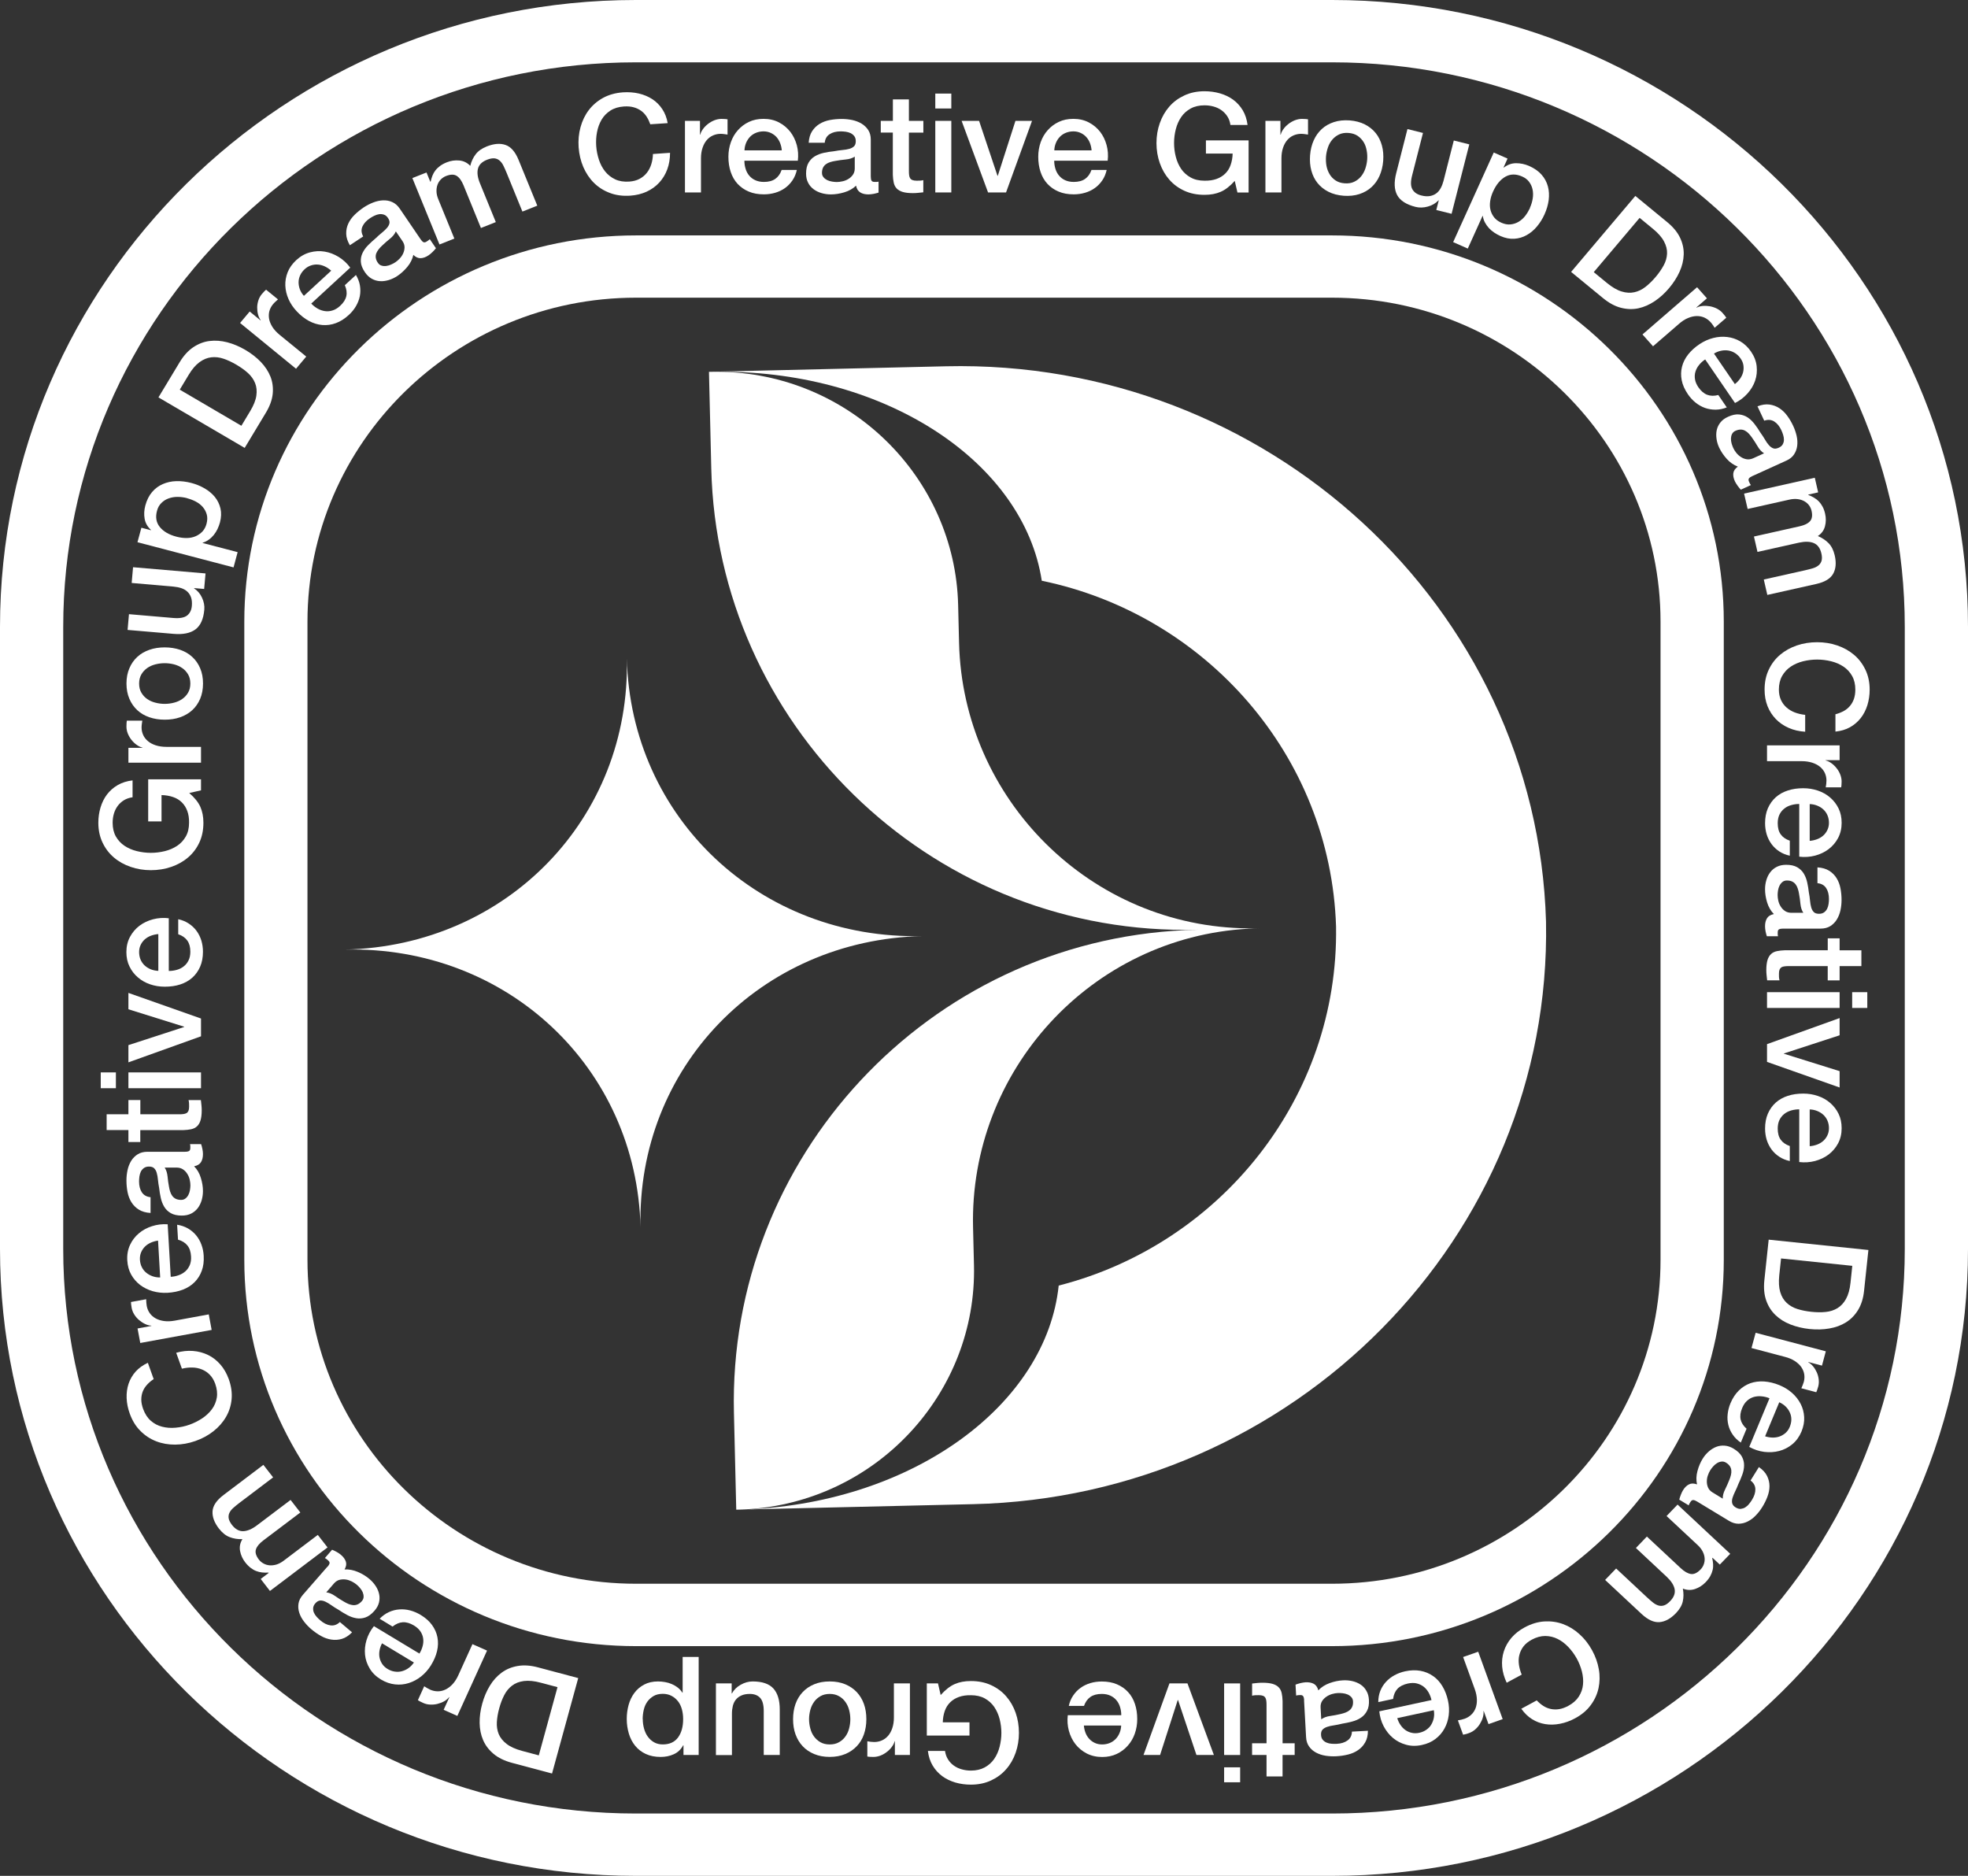
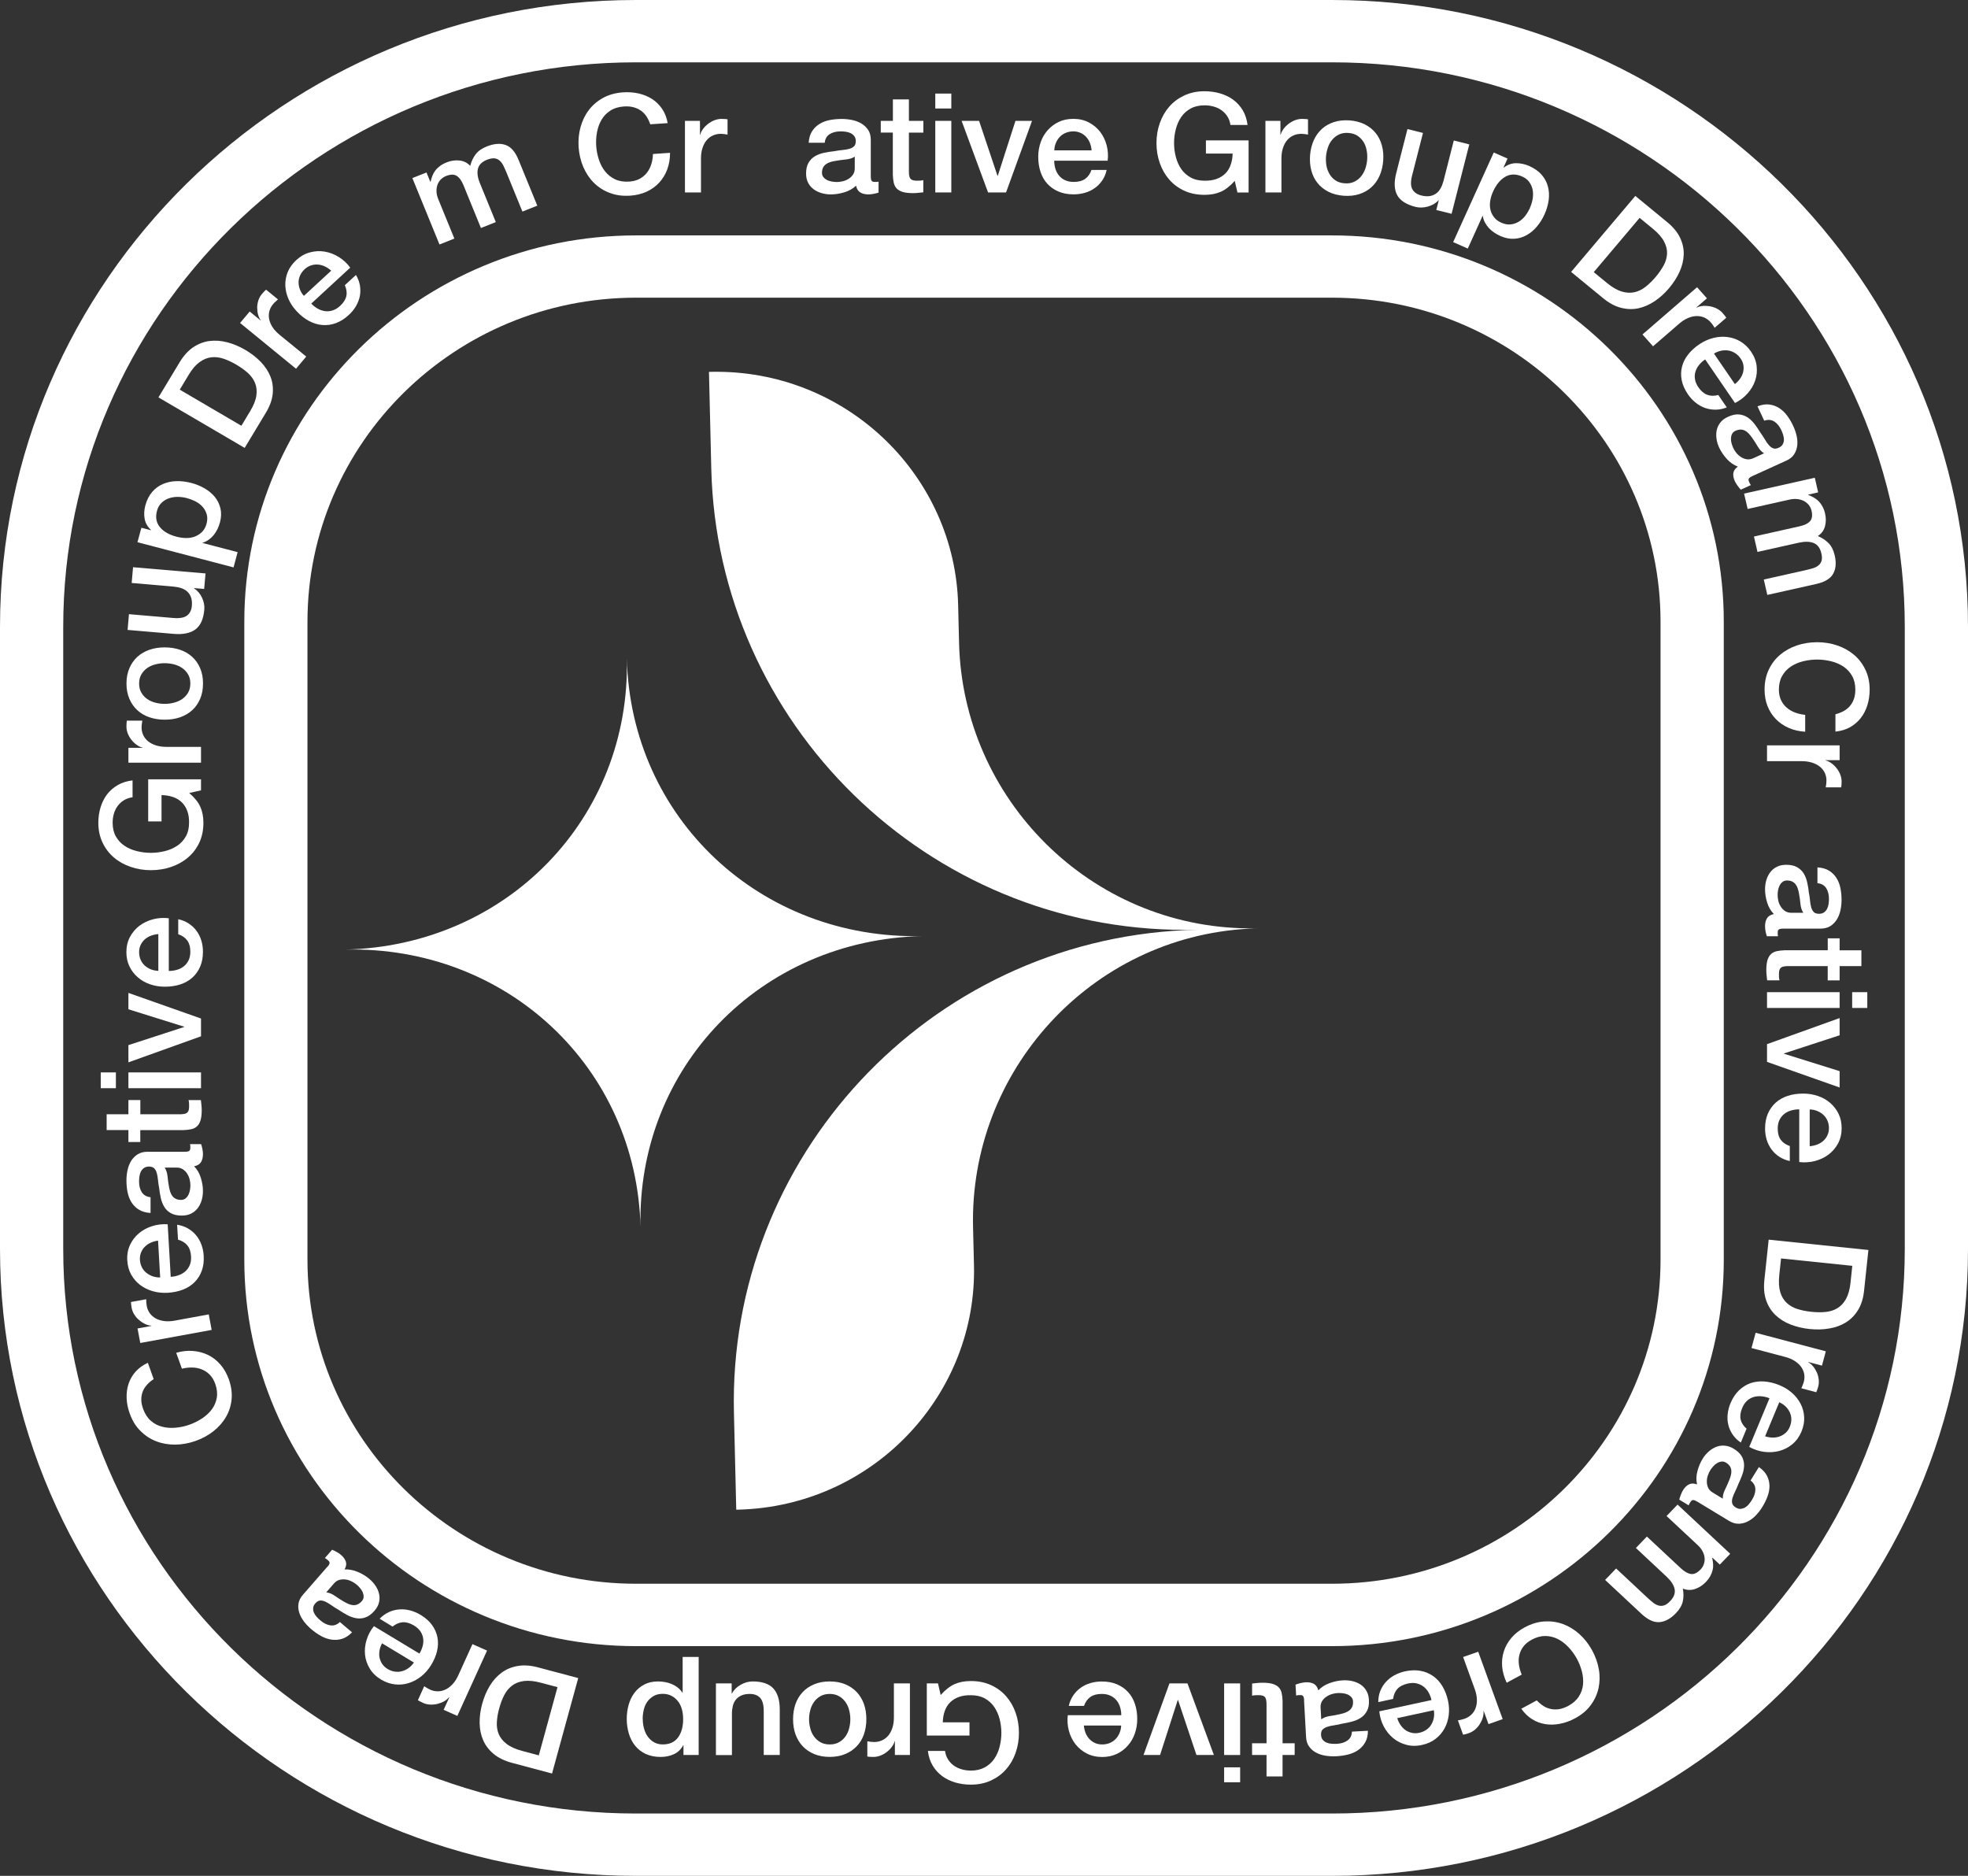
<svg xmlns="http://www.w3.org/2000/svg" viewBox="0 0 64 61" fill="none">
  <rect x="0" y="0" width="64" height="61" fill="#333333" stroke="none" />
-   <path d="M23.055 12.091L30.763 11.911C41.176 11.669 49.977 19.701 50.277 29.968C50.47 40.236 42.062 48.671 31.649 48.913L23.941 49.093C23.995 49.093 24.049 49.09 24.101 49.089C24.178 49.087 24.254 49.085 24.329 49.082C29.76 48.837 34.028 45.646 34.429 41.805C39.686 40.462 43.537 35.697 43.449 30.129C43.27 24.561 39.196 19.982 33.879 18.885C33.294 15.067 28.878 12.079 23.443 12.088C23.366 12.088 23.29 12.088 23.215 12.091C23.161 12.091 23.107 12.091 23.055 12.094V12.091Z" fill="white" />
  <path d="M40.945 30.186C40.833 30.189 40.721 30.192 40.608 30.2C35.464 30.479 31.521 34.835 31.644 39.914L31.674 41.142C31.774 45.299 28.499 48.859 24.23 49.083C24.188 49.086 24.146 49.087 24.103 49.089C24.049 49.092 23.997 49.093 23.943 49.093L23.868 45.944C23.669 37.665 30.16 30.628 38.551 30.247C38.692 30.241 38.833 30.235 38.973 30.232C38.833 30.235 38.692 30.236 38.551 30.238C30.151 30.248 23.33 23.522 23.131 15.242L23.056 12.093C23.11 12.093 23.164 12.09 23.216 12.09C23.258 12.09 23.3 12.09 23.344 12.09C27.617 12.115 31.06 15.519 31.159 19.675L31.189 20.903C31.31 25.982 35.456 30.151 40.61 30.189C40.722 30.191 40.834 30.189 40.947 30.186H40.945Z" fill="white" />
  <path d="M11.226 30.879C16.49 30.756 20.705 34.72 20.83 39.909C20.705 34.718 24.724 30.563 29.989 30.44C24.724 30.563 20.509 26.599 20.385 21.41C20.509 26.6 16.489 30.756 11.226 30.879Z" fill="white" />
  <path d="M43.317 53.53H20.686C13.66 53.53 7.945 47.895 7.945 40.968V20.217C7.945 13.29 13.66 7.655 20.686 7.655H43.317C50.343 7.655 56.058 13.29 56.058 20.217V40.968C56.058 47.895 50.343 53.53 43.317 53.53ZM20.684 9.68C14.792 9.68 9.999 14.406 9.999 20.215V40.966C9.999 46.776 14.792 51.501 20.684 51.501H43.316C49.208 51.501 54.001 46.776 54.001 40.966V20.215C54.001 14.406 49.208 9.68 43.316 9.68H20.684Z" fill="white" />
  <path d="M60.761 40.649L60.62 41.975C60.595 42.22 60.529 42.428 60.426 42.598C60.322 42.767 60.191 42.902 60.032 43.001C59.873 43.1 59.692 43.166 59.49 43.2C59.288 43.236 59.074 43.241 58.849 43.218C58.624 43.194 58.418 43.145 58.226 43.07C58.035 42.995 57.873 42.893 57.738 42.763C57.603 42.633 57.503 42.477 57.437 42.288C57.371 42.099 57.352 41.883 57.377 41.638L57.518 40.312L60.761 40.648V40.649ZM57.921 40.92L57.862 41.471C57.84 41.69 57.85 41.871 57.894 42.016C57.937 42.161 58.008 42.279 58.105 42.369C58.201 42.459 58.318 42.525 58.455 42.568C58.593 42.611 58.744 42.641 58.907 42.658C59.071 42.675 59.225 42.678 59.369 42.663C59.513 42.649 59.641 42.608 59.754 42.54C59.866 42.472 59.96 42.372 60.033 42.239C60.107 42.106 60.156 41.931 60.179 41.714L60.237 41.163L57.921 40.923V40.92Z" fill="white" />
  <path d="M59.376 43.943L59.251 44.408L58.809 44.291L58.806 44.3C58.864 44.331 58.916 44.375 58.963 44.433C59.011 44.49 59.05 44.555 59.083 44.628C59.115 44.7 59.136 44.777 59.145 44.856C59.154 44.936 59.15 45.014 59.129 45.09C59.113 45.147 59.101 45.187 59.092 45.208C59.083 45.228 59.074 45.251 59.065 45.273L58.58 45.144C58.594 45.111 58.609 45.077 58.624 45.042C58.638 45.007 58.65 44.973 58.66 44.938C58.683 44.853 58.687 44.769 58.674 44.687C58.66 44.604 58.627 44.526 58.577 44.453C58.526 44.381 58.455 44.316 58.367 44.258C58.279 44.201 58.171 44.155 58.045 44.123L56.959 43.836L57.094 43.34L59.376 43.943Z" fill="white" />
  <path d="M57.544 45.469C57.459 45.435 57.373 45.413 57.283 45.406C57.194 45.397 57.111 45.406 57.031 45.428C56.952 45.452 56.88 45.491 56.816 45.55C56.75 45.608 56.697 45.688 56.656 45.788C56.597 45.927 56.582 46.051 56.606 46.16C56.632 46.269 56.696 46.37 56.799 46.46L56.612 46.91C56.504 46.838 56.416 46.751 56.349 46.653C56.281 46.554 56.233 46.45 56.206 46.337C56.179 46.225 56.17 46.11 56.184 45.989C56.196 45.869 56.226 45.751 56.275 45.633C56.346 45.463 56.437 45.325 56.548 45.217C56.658 45.109 56.783 45.031 56.922 44.98C57.061 44.932 57.211 44.913 57.37 44.923C57.53 44.935 57.695 44.973 57.864 45.042C58.018 45.105 58.156 45.189 58.276 45.294C58.395 45.398 58.488 45.518 58.557 45.651C58.626 45.783 58.663 45.927 58.672 46.079C58.681 46.231 58.651 46.389 58.586 46.55C58.515 46.719 58.416 46.857 58.288 46.963C58.16 47.069 58.018 47.142 57.862 47.183C57.706 47.224 57.544 47.233 57.374 47.213C57.203 47.191 57.042 47.137 56.886 47.052L57.545 45.468L57.544 45.469ZM57.4 46.706C57.477 46.731 57.558 46.745 57.639 46.748C57.72 46.749 57.797 46.739 57.868 46.714C57.94 46.688 58.005 46.65 58.065 46.599C58.124 46.547 58.171 46.48 58.204 46.399C58.238 46.316 58.255 46.234 58.255 46.154C58.255 46.075 58.237 45.999 58.205 45.93C58.174 45.86 58.129 45.797 58.071 45.739C58.012 45.682 57.943 45.635 57.862 45.599L57.401 46.708L57.4 46.706Z" fill="white" />
  <path d="M55.193 48.829C55.139 48.797 55.095 48.779 55.062 48.779C55.029 48.779 55.001 48.8 54.975 48.84C54.968 48.853 54.958 48.867 54.947 48.885C54.937 48.903 54.926 48.925 54.917 48.952L54.61 48.766C54.614 48.746 54.62 48.724 54.63 48.696C54.639 48.668 54.648 48.64 54.66 48.611C54.672 48.581 54.682 48.555 54.696 48.526C54.709 48.5 54.721 48.477 54.733 48.459C54.788 48.368 54.853 48.306 54.926 48.27C54.999 48.233 55.086 48.233 55.188 48.27C55.157 48.131 55.161 47.986 55.202 47.836C55.242 47.685 55.299 47.552 55.372 47.434C55.428 47.344 55.493 47.266 55.57 47.2C55.646 47.133 55.727 47.083 55.814 47.049C55.901 47.015 55.994 47.003 56.09 47.011C56.187 47.018 56.284 47.052 56.383 47.112C56.507 47.188 56.594 47.272 56.645 47.363C56.694 47.455 56.72 47.551 56.718 47.651C56.718 47.75 56.697 47.852 56.66 47.954C56.623 48.056 56.581 48.157 56.534 48.255C56.5 48.343 56.464 48.426 56.426 48.502C56.389 48.577 56.361 48.648 56.341 48.711C56.322 48.776 56.319 48.834 56.332 48.885C56.346 48.937 56.383 48.983 56.447 49.021C56.504 49.055 56.56 49.071 56.612 49.066C56.664 49.059 56.714 49.045 56.757 49.017C56.801 48.989 56.843 48.953 56.879 48.907C56.916 48.863 56.947 48.819 56.974 48.775C57.051 48.652 57.088 48.535 57.085 48.425C57.082 48.314 57.03 48.221 56.928 48.144L57.2 47.707C57.325 47.793 57.413 47.889 57.465 47.995C57.518 48.102 57.544 48.211 57.544 48.326C57.544 48.441 57.521 48.556 57.476 48.674C57.431 48.792 57.374 48.906 57.305 49.015C57.244 49.113 57.175 49.201 57.094 49.284C57.015 49.367 56.928 49.43 56.834 49.477C56.739 49.525 56.642 49.548 56.539 49.55C56.435 49.55 56.332 49.519 56.226 49.455L55.191 48.828L55.193 48.829ZM56.025 48.732C56.022 48.639 56.047 48.54 56.099 48.438C56.149 48.335 56.197 48.23 56.239 48.122C56.26 48.072 56.277 48.02 56.29 47.967C56.303 47.916 56.308 47.865 56.303 47.816C56.299 47.768 56.284 47.722 56.256 47.679C56.227 47.636 56.185 47.596 56.129 47.562C56.079 47.533 56.029 47.521 55.977 47.529C55.925 47.536 55.878 47.554 55.834 47.582C55.788 47.61 55.748 47.645 55.711 47.688C55.673 47.731 55.643 47.771 55.619 47.809C55.589 47.858 55.562 47.914 55.54 47.979C55.517 48.042 55.507 48.109 55.507 48.178C55.507 48.248 55.52 48.312 55.547 48.374C55.574 48.437 55.624 48.49 55.693 48.532L56.023 48.733L56.025 48.732Z" fill="white" />
  <path d="M56.269 50.526L55.929 50.878L55.691 50.656L55.682 50.666C55.697 50.734 55.706 50.8 55.711 50.865C55.715 50.93 55.711 50.995 55.694 51.059C55.679 51.122 55.655 51.185 55.619 51.252C55.583 51.317 55.532 51.385 55.468 51.451C55.369 51.553 55.255 51.627 55.124 51.672C54.992 51.717 54.86 51.712 54.727 51.659C54.754 51.806 54.754 51.943 54.725 52.074C54.697 52.204 54.622 52.331 54.504 52.456C54.331 52.635 54.154 52.733 53.971 52.749C53.786 52.765 53.592 52.676 53.384 52.483L52.199 51.377L52.557 51.005L53.559 51.941C53.628 52.005 53.692 52.061 53.752 52.109C53.812 52.158 53.873 52.191 53.935 52.209C53.996 52.226 54.057 52.225 54.119 52.204C54.18 52.184 54.246 52.138 54.315 52.065C54.437 51.938 54.484 51.81 54.46 51.678C54.435 51.547 54.349 51.414 54.204 51.277L53.2 50.338L53.557 49.966L54.658 50.995C54.778 51.107 54.889 51.169 54.989 51.184C55.091 51.199 55.196 51.148 55.305 51.035C55.351 50.987 55.386 50.931 55.408 50.868C55.431 50.804 55.44 50.738 55.435 50.67C55.431 50.601 55.41 50.53 55.374 50.458C55.338 50.385 55.285 50.316 55.215 50.249L54.197 49.299L54.555 48.927L56.269 50.529V50.526Z" fill="white" />
  <path d="M49.976 55.295C50.043 55.365 50.114 55.425 50.188 55.473C50.263 55.522 50.344 55.554 50.431 55.573C50.518 55.591 50.608 55.594 50.702 55.579C50.796 55.564 50.895 55.529 51 55.473C51.153 55.39 51.267 55.289 51.344 55.169C51.422 55.047 51.467 54.919 51.48 54.78C51.494 54.642 51.48 54.498 51.443 54.351C51.404 54.203 51.349 54.063 51.274 53.928C51.199 53.794 51.109 53.672 51.005 53.561C50.9 53.45 50.784 53.361 50.658 53.298C50.533 53.234 50.398 53.202 50.253 53.2C50.109 53.2 49.959 53.24 49.808 53.323C49.696 53.384 49.608 53.456 49.543 53.54C49.479 53.624 49.435 53.717 49.41 53.818C49.384 53.918 49.381 54.023 49.396 54.131C49.411 54.239 49.441 54.348 49.487 54.456L48.998 54.72C48.916 54.545 48.866 54.371 48.851 54.199C48.836 54.025 48.854 53.859 48.905 53.7C48.956 53.54 49.038 53.394 49.151 53.261C49.264 53.128 49.408 53.014 49.582 52.92C49.796 52.805 50.009 52.74 50.221 52.727C50.434 52.714 50.636 52.742 50.829 52.812C51.021 52.883 51.199 52.991 51.361 53.137C51.523 53.282 51.66 53.456 51.773 53.66C51.883 53.861 51.957 54.067 51.994 54.28C52.032 54.492 52.027 54.697 51.985 54.895C51.942 55.093 51.858 55.278 51.732 55.447C51.606 55.619 51.437 55.761 51.223 55.876C51.063 55.963 50.9 56.022 50.733 56.054C50.567 56.087 50.408 56.091 50.253 56.066C50.099 56.041 49.955 55.988 49.823 55.905C49.691 55.822 49.575 55.709 49.473 55.566L49.974 55.295H49.976Z" fill="white" />
  <path d="M48.866 55.904L48.407 56.066L48.252 55.642L48.243 55.645C48.251 55.71 48.243 55.778 48.222 55.849C48.202 55.92 48.17 55.989 48.128 56.057C48.086 56.125 48.035 56.186 47.974 56.239C47.913 56.292 47.845 56.332 47.77 56.358C47.713 56.379 47.673 56.391 47.65 56.395C47.628 56.4 47.604 56.406 47.58 56.41L47.411 55.944C47.447 55.938 47.484 55.93 47.522 55.922C47.559 55.913 47.595 55.902 47.63 55.891C47.713 55.861 47.785 55.817 47.846 55.759C47.908 55.702 47.954 55.631 47.986 55.548C48.017 55.465 48.032 55.371 48.029 55.267C48.026 55.163 48.004 55.05 47.96 54.928L47.581 53.884L48.072 53.712L48.868 55.904H48.866Z" fill="white" />
  <path d="M46.553 55.285C46.533 55.197 46.502 55.115 46.459 55.038C46.415 54.962 46.361 54.898 46.297 54.848C46.232 54.798 46.157 54.763 46.072 54.742C45.987 54.721 45.891 54.724 45.783 54.746C45.635 54.779 45.521 54.836 45.445 54.919C45.368 55.002 45.322 55.111 45.304 55.247L44.822 55.35C44.822 55.222 44.843 55.101 44.886 54.99C44.93 54.879 44.991 54.78 45.069 54.695C45.147 54.609 45.238 54.537 45.346 54.478C45.454 54.419 45.569 54.376 45.693 54.349C45.874 54.309 46.042 54.305 46.195 54.333C46.348 54.361 46.484 54.419 46.605 54.503C46.725 54.587 46.827 54.697 46.908 54.834C46.99 54.969 47.05 55.126 47.089 55.301C47.125 55.462 47.132 55.622 47.113 55.778C47.093 55.935 47.047 56.078 46.975 56.209C46.903 56.341 46.806 56.453 46.683 56.547C46.56 56.642 46.413 56.707 46.24 56.744C46.059 56.784 45.886 56.781 45.726 56.736C45.566 56.692 45.424 56.62 45.301 56.517C45.178 56.414 45.078 56.288 44.998 56.137C44.919 55.986 44.873 55.824 44.855 55.65L46.551 55.284L46.553 55.285ZM45.439 55.871C45.463 55.95 45.496 56.022 45.541 56.088C45.586 56.156 45.638 56.211 45.699 56.255C45.761 56.3 45.83 56.331 45.907 56.348C45.985 56.367 46.066 56.367 46.153 56.348C46.243 56.329 46.319 56.297 46.386 56.249C46.453 56.202 46.507 56.147 46.545 56.081C46.584 56.014 46.613 55.942 46.628 55.862C46.643 55.783 46.643 55.7 46.628 55.614L45.44 55.871H45.439Z" fill="white" />
  <path d="M42.411 55.289C42.408 55.226 42.398 55.182 42.378 55.157C42.36 55.13 42.327 55.118 42.278 55.121C42.263 55.121 42.245 55.123 42.222 55.124C42.202 55.124 42.178 55.13 42.151 55.138L42.131 54.782C42.149 54.774 42.172 54.767 42.2 54.758C42.228 54.749 42.258 54.74 42.288 54.733C42.318 54.726 42.348 54.72 42.378 54.715C42.408 54.711 42.434 54.708 42.456 54.706C42.562 54.7 42.652 54.717 42.724 54.755C42.796 54.794 42.845 54.864 42.872 54.968C42.97 54.863 43.094 54.785 43.242 54.731C43.391 54.678 43.534 54.649 43.673 54.642C43.78 54.636 43.883 54.645 43.982 54.668C44.081 54.692 44.169 54.728 44.247 54.78C44.325 54.832 44.388 54.898 44.435 54.983C44.485 55.065 44.512 55.164 44.518 55.278C44.526 55.422 44.506 55.541 44.456 55.633C44.408 55.727 44.343 55.8 44.259 55.856C44.175 55.913 44.079 55.954 43.973 55.982C43.867 56.01 43.759 56.034 43.65 56.051C43.556 56.075 43.467 56.091 43.383 56.105C43.297 56.116 43.224 56.133 43.16 56.155C43.096 56.177 43.046 56.206 43.008 56.246C42.973 56.286 42.956 56.344 42.961 56.417C42.964 56.484 42.983 56.537 43.017 56.577C43.052 56.617 43.094 56.648 43.142 56.667C43.19 56.688 43.244 56.7 43.302 56.704C43.361 56.708 43.416 56.71 43.467 56.707C43.614 56.7 43.732 56.663 43.822 56.597C43.913 56.533 43.961 56.437 43.965 56.31L44.485 56.282C44.485 56.432 44.455 56.558 44.395 56.661C44.337 56.763 44.26 56.847 44.164 56.912C44.069 56.977 43.959 57.026 43.837 57.055C43.714 57.086 43.587 57.104 43.455 57.111C43.34 57.117 43.224 57.111 43.111 57.094C42.996 57.076 42.893 57.042 42.8 56.993C42.708 56.944 42.631 56.878 42.573 56.795C42.513 56.713 42.48 56.609 42.474 56.487L42.408 55.291L42.411 55.289ZM42.967 55.91C43.043 55.855 43.139 55.818 43.254 55.802C43.37 55.786 43.483 55.764 43.599 55.737C43.653 55.725 43.705 55.709 43.756 55.69C43.807 55.67 43.852 55.645 43.889 55.614C43.926 55.584 43.956 55.545 43.976 55.496C43.997 55.449 44.004 55.392 44.001 55.327C43.998 55.269 43.979 55.222 43.943 55.185C43.907 55.148 43.865 55.118 43.817 55.099C43.769 55.08 43.717 55.067 43.66 55.061C43.603 55.055 43.552 55.053 43.506 55.055C43.447 55.058 43.386 55.068 43.32 55.087C43.254 55.106 43.193 55.135 43.134 55.175C43.078 55.214 43.029 55.261 42.993 55.319C42.958 55.377 42.941 55.446 42.946 55.527L42.967 55.91Z" fill="white" />
  <path d="M42.101 57.07H41.709V57.768H41.188V57.07H40.718V56.688H41.188V55.444C41.188 55.39 41.186 55.344 41.18 55.304C41.174 55.264 41.165 55.232 41.149 55.206C41.132 55.179 41.107 55.158 41.074 55.145C41.041 55.132 40.995 55.124 40.938 55.124C40.902 55.124 40.864 55.124 40.828 55.126C40.792 55.127 40.755 55.133 40.719 55.142V54.746C40.778 54.74 40.833 54.734 40.888 54.728C40.944 54.723 40.999 54.72 41.057 54.72C41.195 54.72 41.304 54.733 41.389 54.758C41.472 54.783 41.538 54.822 41.584 54.87C41.633 54.92 41.664 54.983 41.681 55.058C41.697 55.133 41.707 55.219 41.71 55.315V56.689H42.103V57.072L42.101 57.07Z" fill="white" />
  <path d="M40.33 57.07H39.809V54.742H40.33V57.07ZM40.33 57.957H39.809V57.471H40.33V57.957Z" fill="white" />
  <path d="M38.909 57.07L38.31 55.282H38.301L37.726 57.07H37.187L38.031 54.742H38.617L39.476 57.07H38.909Z" fill="white" />
  <path d="M36.464 55.772C36.464 55.682 36.45 55.595 36.425 55.511C36.399 55.427 36.36 55.353 36.308 55.291C36.255 55.227 36.191 55.178 36.112 55.141C36.032 55.103 35.938 55.084 35.829 55.084C35.676 55.084 35.553 55.117 35.461 55.182C35.367 55.247 35.299 55.343 35.252 55.473H34.758C34.785 55.347 34.833 55.233 34.901 55.135C34.968 55.036 35.048 54.952 35.143 54.885C35.237 54.817 35.343 54.767 35.461 54.731C35.577 54.697 35.7 54.68 35.829 54.68C36.014 54.68 36.179 54.709 36.321 54.77C36.465 54.831 36.585 54.914 36.685 55.023C36.784 55.13 36.859 55.26 36.908 55.409C36.959 55.56 36.983 55.725 36.983 55.905C36.983 56.071 36.956 56.227 36.904 56.376C36.852 56.525 36.775 56.655 36.675 56.767C36.575 56.88 36.456 56.97 36.316 57.036C36.176 57.102 36.017 57.135 35.841 57.135C35.655 57.135 35.489 57.096 35.34 57.02C35.192 56.943 35.071 56.841 34.972 56.716C34.875 56.59 34.804 56.444 34.76 56.282C34.716 56.118 34.704 55.95 34.725 55.775H36.461L36.464 55.772ZM35.248 56.111C35.254 56.192 35.272 56.27 35.3 56.345C35.328 56.42 35.369 56.486 35.419 56.541C35.469 56.597 35.529 56.642 35.601 56.676C35.673 56.71 35.752 56.727 35.841 56.727C35.929 56.727 36.014 56.711 36.089 56.68C36.164 56.649 36.228 56.605 36.281 56.55C36.335 56.494 36.377 56.429 36.408 56.354C36.44 56.279 36.458 56.197 36.461 56.111H35.245H35.248Z" fill="white" />
  <path d="M30.139 54.742H30.504L30.591 55.12C30.744 54.949 30.895 54.831 31.048 54.764C31.201 54.697 31.375 54.665 31.573 54.665C31.817 54.665 32.036 54.709 32.229 54.798C32.422 54.886 32.587 55.008 32.72 55.161C32.855 55.315 32.957 55.493 33.029 55.697C33.1 55.901 33.136 56.119 33.136 56.349C33.136 56.58 33.1 56.794 33.029 56.998C32.957 57.202 32.855 57.38 32.72 57.533C32.587 57.687 32.422 57.808 32.229 57.898C32.036 57.988 31.817 58.034 31.573 58.034C31.396 58.034 31.229 58.011 31.069 57.965C30.909 57.917 30.766 57.849 30.642 57.758C30.517 57.666 30.413 57.551 30.331 57.414C30.248 57.275 30.197 57.117 30.175 56.937H30.732C30.747 57.042 30.78 57.135 30.831 57.215C30.881 57.294 30.944 57.361 31.021 57.416C31.097 57.47 31.183 57.51 31.277 57.536C31.371 57.563 31.47 57.577 31.573 57.577C31.747 57.577 31.897 57.542 32.024 57.473C32.15 57.404 32.253 57.312 32.333 57.196C32.412 57.081 32.47 56.949 32.508 56.801C32.545 56.654 32.565 56.505 32.565 56.351C32.565 56.197 32.545 56.047 32.508 55.901C32.47 55.753 32.41 55.622 32.333 55.507C32.253 55.392 32.15 55.298 32.024 55.229C31.898 55.16 31.747 55.126 31.573 55.126C31.427 55.123 31.298 55.142 31.186 55.182C31.073 55.222 30.977 55.281 30.899 55.358C30.822 55.434 30.763 55.527 30.724 55.639C30.685 55.75 30.663 55.874 30.66 56.008H31.528V56.437H30.14V54.743L30.139 54.742Z" fill="white" />
  <path d="M29.591 57.07H29.102V56.62H29.094C29.079 56.683 29.049 56.744 29.004 56.804C28.96 56.865 28.907 56.919 28.843 56.968C28.781 57.018 28.712 57.057 28.636 57.088C28.559 57.117 28.481 57.133 28.402 57.133C28.34 57.133 28.299 57.132 28.276 57.129C28.253 57.126 28.23 57.123 28.206 57.12V56.624C28.242 56.63 28.279 56.636 28.318 56.641C28.355 56.645 28.393 56.648 28.43 56.648C28.519 56.648 28.601 56.63 28.679 56.596C28.757 56.562 28.824 56.511 28.883 56.443C28.941 56.375 28.986 56.292 29.019 56.193C29.052 56.094 29.07 55.98 29.07 55.85V54.742H29.591V57.07Z" fill="white" />
  <path d="M26.982 54.678C27.171 54.678 27.34 54.709 27.487 54.77C27.635 54.832 27.759 54.916 27.861 55.024C27.963 55.132 28.041 55.261 28.095 55.411C28.149 55.561 28.174 55.727 28.174 55.907C28.174 56.087 28.147 56.248 28.095 56.398C28.043 56.549 27.965 56.677 27.861 56.785C27.758 56.893 27.634 56.978 27.487 57.039C27.339 57.101 27.171 57.132 26.982 57.132C26.794 57.132 26.626 57.101 26.478 57.039C26.329 56.977 26.205 56.893 26.104 56.785C26.002 56.677 25.924 56.547 25.87 56.398C25.816 56.248 25.791 56.084 25.791 55.907C25.791 55.73 25.817 55.561 25.87 55.411C25.924 55.26 26.002 55.132 26.104 55.024C26.205 54.916 26.331 54.831 26.478 54.77C26.626 54.708 26.794 54.678 26.982 54.678ZM26.982 55.084C26.867 55.084 26.767 55.108 26.681 55.157C26.596 55.206 26.526 55.267 26.472 55.346C26.416 55.424 26.376 55.511 26.351 55.608C26.325 55.706 26.311 55.806 26.311 55.908C26.311 56.01 26.325 56.106 26.351 56.205C26.376 56.304 26.416 56.392 26.472 56.468C26.527 56.544 26.596 56.606 26.681 56.655C26.767 56.703 26.867 56.727 26.982 56.727C27.098 56.727 27.198 56.704 27.283 56.655C27.369 56.606 27.439 56.544 27.493 56.468C27.548 56.391 27.589 56.304 27.614 56.205C27.64 56.106 27.653 56.007 27.653 55.908C27.653 55.809 27.64 55.706 27.614 55.608C27.589 55.511 27.548 55.422 27.493 55.346C27.438 55.267 27.369 55.204 27.283 55.157C27.198 55.108 27.098 55.084 26.982 55.084Z" fill="white" />
  <path d="M23.282 54.742H23.794V55.067H23.803C23.868 54.95 23.962 54.855 24.089 54.785C24.215 54.714 24.344 54.678 24.476 54.678C24.786 54.678 25.01 54.754 25.149 54.906C25.289 55.058 25.358 55.287 25.358 55.592V57.07H24.837V55.642C24.837 55.439 24.798 55.294 24.718 55.21C24.639 55.126 24.528 55.084 24.384 55.084C24.275 55.084 24.184 55.101 24.11 55.135C24.037 55.167 23.979 55.211 23.932 55.267C23.886 55.324 23.854 55.39 23.833 55.468C23.814 55.547 23.803 55.631 23.803 55.721V57.072H23.282V54.742Z" fill="white" />
  <path d="M22.721 57.07H22.227V56.754H22.218C22.144 56.89 22.043 56.986 21.912 57.045C21.782 57.104 21.64 57.133 21.487 57.133C21.301 57.133 21.14 57.101 21 57.036C20.861 56.971 20.747 56.883 20.656 56.77C20.565 56.658 20.496 56.527 20.451 56.376C20.406 56.225 20.382 56.066 20.382 55.895C20.382 55.739 20.403 55.586 20.443 55.44C20.484 55.292 20.547 55.163 20.631 55.05C20.714 54.938 20.821 54.848 20.948 54.78C21.075 54.712 21.227 54.678 21.4 54.678C21.477 54.678 21.553 54.686 21.629 54.699C21.706 54.712 21.779 54.734 21.848 54.764C21.918 54.794 21.983 54.832 22.043 54.879C22.102 54.926 22.152 54.981 22.191 55.043H22.2V53.881H22.721V57.07ZM20.903 55.904C20.903 56.008 20.917 56.111 20.944 56.209C20.97 56.308 21.012 56.397 21.066 56.472C21.12 56.547 21.189 56.611 21.271 56.657C21.354 56.704 21.448 56.726 21.554 56.726C21.773 56.726 21.939 56.651 22.05 56.5C22.161 56.349 22.216 56.15 22.216 55.901C22.216 55.784 22.201 55.675 22.173 55.575C22.144 55.474 22.101 55.387 22.043 55.316C21.984 55.244 21.915 55.186 21.834 55.145C21.754 55.103 21.661 55.081 21.553 55.081C21.435 55.081 21.334 55.105 21.252 55.154C21.17 55.203 21.102 55.264 21.048 55.341C20.994 55.418 20.957 55.505 20.935 55.602C20.912 55.7 20.9 55.8 20.9 55.902L20.903 55.904Z" fill="white" />
  <path d="M17.952 57.672L16.646 57.324C16.405 57.259 16.207 57.163 16.053 57.035C15.899 56.906 15.785 56.757 15.712 56.587C15.638 56.417 15.601 56.23 15.598 56.028C15.595 55.825 15.623 55.616 15.682 55.402C15.74 55.188 15.823 54.993 15.929 54.819C16.035 54.645 16.162 54.503 16.314 54.392C16.463 54.281 16.639 54.209 16.838 54.175C17.037 54.141 17.257 54.156 17.498 54.221L18.804 54.569L17.952 57.674V57.672ZM18.131 54.864L17.589 54.72C17.375 54.662 17.191 54.645 17.04 54.664C16.887 54.684 16.758 54.733 16.654 54.813C16.549 54.892 16.463 54.996 16.398 55.123C16.332 55.25 16.279 55.392 16.236 55.548C16.192 55.705 16.167 55.853 16.158 55.997C16.149 56.139 16.17 56.27 16.219 56.391C16.27 56.512 16.356 56.618 16.477 56.711C16.598 56.804 16.766 56.88 16.98 56.937L17.522 57.082L18.13 54.864H18.131Z" fill="white" />
  <path d="M14.873 55.799L14.427 55.601L14.614 55.191L14.605 55.188C14.565 55.239 14.512 55.284 14.448 55.321C14.384 55.358 14.312 55.386 14.234 55.406C14.156 55.427 14.077 55.434 13.994 55.431C13.912 55.428 13.836 55.411 13.764 55.378C13.708 55.353 13.671 55.335 13.651 55.324C13.632 55.312 13.611 55.3 13.59 55.287L13.795 54.835C13.827 54.855 13.858 54.875 13.891 54.894C13.924 54.913 13.957 54.931 13.99 54.946C14.071 54.981 14.153 54.999 14.238 54.999C14.324 54.999 14.406 54.98 14.487 54.941C14.568 54.903 14.644 54.845 14.716 54.769C14.788 54.692 14.851 54.594 14.905 54.476L15.364 53.465L15.839 53.675L14.873 55.799Z" fill="white" />
  <path d="M13.639 53.773C13.687 53.697 13.722 53.615 13.744 53.531C13.767 53.446 13.773 53.363 13.762 53.283C13.752 53.203 13.722 53.127 13.674 53.053C13.626 52.981 13.556 52.916 13.463 52.859C13.332 52.781 13.211 52.746 13.097 52.753C12.984 52.761 12.874 52.808 12.766 52.894L12.346 52.639C12.436 52.547 12.536 52.474 12.645 52.424C12.754 52.374 12.868 52.344 12.984 52.336C13.1 52.327 13.217 52.337 13.335 52.368C13.454 52.399 13.568 52.448 13.677 52.513C13.836 52.608 13.96 52.718 14.05 52.843C14.14 52.969 14.199 53.102 14.226 53.245C14.253 53.388 14.249 53.537 14.213 53.691C14.177 53.844 14.111 53.998 14.015 54.153C13.928 54.293 13.822 54.414 13.698 54.513C13.574 54.612 13.44 54.684 13.295 54.73C13.151 54.776 13.002 54.791 12.847 54.774C12.693 54.758 12.54 54.705 12.389 54.615C12.23 54.519 12.109 54.401 12.024 54.259C11.938 54.117 11.887 53.968 11.871 53.81C11.855 53.652 11.871 53.493 11.92 53.331C11.97 53.168 12.049 53.017 12.16 52.88L13.641 53.773H13.639ZM12.424 53.437C12.386 53.509 12.359 53.584 12.344 53.664C12.329 53.742 12.328 53.819 12.341 53.893C12.355 53.967 12.383 54.036 12.425 54.103C12.468 54.169 12.527 54.225 12.602 54.271C12.68 54.318 12.759 54.348 12.84 54.358C12.921 54.37 12.999 54.365 13.073 54.345C13.148 54.324 13.219 54.291 13.286 54.243C13.353 54.196 13.41 54.135 13.46 54.063L12.424 53.438V53.437Z" fill="white" />
  <path d="M10.646 50.954C10.688 50.907 10.711 50.867 10.717 50.836C10.723 50.804 10.706 50.773 10.669 50.741C10.657 50.731 10.643 50.719 10.627 50.706C10.61 50.692 10.591 50.679 10.565 50.666L10.8 50.395C10.818 50.403 10.841 50.413 10.868 50.425C10.895 50.438 10.922 50.452 10.949 50.467C10.976 50.481 11.001 50.498 11.027 50.515C11.052 50.533 11.073 50.548 11.088 50.562C11.169 50.63 11.221 50.704 11.247 50.781C11.272 50.858 11.259 50.943 11.205 51.036C11.348 51.028 11.492 51.056 11.637 51.117C11.783 51.179 11.907 51.256 12.013 51.346C12.094 51.414 12.162 51.491 12.217 51.575C12.272 51.659 12.31 51.746 12.329 51.837C12.349 51.926 12.347 52.018 12.325 52.111C12.302 52.204 12.253 52.294 12.177 52.381C12.081 52.49 11.983 52.563 11.883 52.597C11.783 52.631 11.684 52.639 11.584 52.622C11.483 52.604 11.386 52.57 11.289 52.517C11.191 52.465 11.098 52.408 11.007 52.346C10.923 52.298 10.847 52.251 10.778 52.201C10.709 52.153 10.643 52.112 10.582 52.084C10.52 52.056 10.462 52.043 10.41 52.047C10.356 52.052 10.305 52.081 10.254 52.139C10.21 52.189 10.187 52.241 10.184 52.293C10.181 52.346 10.188 52.395 10.209 52.442C10.23 52.489 10.26 52.535 10.299 52.578C10.338 52.62 10.377 52.659 10.416 52.691C10.526 52.786 10.637 52.84 10.748 52.855C10.859 52.87 10.961 52.834 11.053 52.746L11.449 53.081C11.342 53.189 11.232 53.26 11.118 53.294C11.004 53.328 10.889 53.335 10.775 53.317C10.661 53.3 10.547 53.26 10.437 53.198C10.326 53.136 10.221 53.062 10.122 52.978C10.034 52.904 9.956 52.821 9.886 52.73C9.817 52.639 9.764 52.544 9.733 52.446C9.7 52.347 9.692 52.248 9.707 52.148C9.722 52.047 9.77 51.952 9.853 51.857L10.645 50.949L10.646 50.954ZM10.612 51.781C10.706 51.792 10.8 51.832 10.895 51.898C10.989 51.965 11.088 52.027 11.19 52.086C11.238 52.114 11.286 52.139 11.336 52.16C11.387 52.181 11.437 52.192 11.485 52.197C11.534 52.201 11.582 52.192 11.63 52.172C11.678 52.151 11.724 52.115 11.768 52.065C11.805 52.023 11.825 51.975 11.825 51.923C11.825 51.872 11.814 51.823 11.795 51.776C11.774 51.729 11.745 51.683 11.708 51.64C11.67 51.597 11.636 51.56 11.6 51.531C11.557 51.494 11.504 51.46 11.443 51.428C11.381 51.397 11.317 51.374 11.248 51.364C11.179 51.354 11.112 51.357 11.044 51.373C10.977 51.389 10.917 51.429 10.863 51.489L10.61 51.781H10.612Z" fill="white" />
-   <path d="M8.777 51.733L8.478 51.346L8.739 51.148L8.73 51.138C8.659 51.142 8.592 51.141 8.524 51.134C8.459 51.128 8.394 51.111 8.333 51.088C8.271 51.065 8.211 51.029 8.152 50.985C8.092 50.939 8.033 50.88 7.975 50.806C7.888 50.694 7.833 50.571 7.807 50.435C7.783 50.301 7.807 50.173 7.884 50.051C7.734 50.056 7.595 50.034 7.469 49.985C7.343 49.937 7.228 49.845 7.121 49.709C6.97 49.514 6.9 49.325 6.912 49.144C6.924 48.962 7.044 48.785 7.271 48.614L8.565 47.635L8.882 48.042L7.788 48.87C7.713 48.927 7.647 48.981 7.589 49.033C7.53 49.085 7.488 49.138 7.461 49.195C7.434 49.252 7.427 49.312 7.437 49.376C7.448 49.439 7.485 49.51 7.545 49.59C7.653 49.728 7.774 49.795 7.909 49.792C8.044 49.787 8.192 49.725 8.351 49.606L9.45 48.776L9.767 49.184L8.563 50.093C8.433 50.192 8.352 50.289 8.322 50.387C8.292 50.483 8.325 50.593 8.421 50.718C8.462 50.77 8.512 50.812 8.572 50.844C8.632 50.877 8.697 50.896 8.767 50.902C8.837 50.908 8.911 50.899 8.989 50.877C9.066 50.853 9.144 50.813 9.222 50.754L10.335 49.913L10.652 50.32L8.777 51.737V51.733Z" fill="white" />
  <path d="M4.994 44.849C4.913 44.902 4.842 44.963 4.783 45.028C4.723 45.094 4.676 45.166 4.643 45.248C4.612 45.329 4.595 45.416 4.595 45.511C4.595 45.605 4.615 45.707 4.655 45.818C4.714 45.978 4.796 46.107 4.905 46.202C5.013 46.296 5.136 46.361 5.274 46.395C5.411 46.43 5.555 46.441 5.709 46.427C5.862 46.414 6.013 46.382 6.159 46.33C6.305 46.278 6.442 46.21 6.57 46.126C6.698 46.042 6.804 45.943 6.888 45.831C6.972 45.719 7.026 45.592 7.05 45.452C7.074 45.311 7.056 45.16 6.999 44.998C6.955 44.879 6.897 44.781 6.823 44.706C6.749 44.629 6.663 44.572 6.567 44.533C6.47 44.493 6.367 44.472 6.256 44.47C6.145 44.467 6.031 44.48 5.916 44.508L5.73 43.99C5.918 43.937 6.1 43.917 6.275 43.931C6.452 43.944 6.615 43.989 6.767 44.062C6.918 44.136 7.051 44.239 7.166 44.372C7.282 44.504 7.371 44.661 7.439 44.846C7.52 45.072 7.551 45.291 7.532 45.5C7.512 45.71 7.451 45.902 7.349 46.077C7.247 46.253 7.111 46.408 6.94 46.542C6.77 46.677 6.573 46.783 6.352 46.86C6.133 46.937 5.915 46.975 5.696 46.977C5.477 46.978 5.272 46.943 5.081 46.869C4.889 46.795 4.718 46.684 4.568 46.533C4.417 46.385 4.302 46.196 4.22 45.969C4.158 45.8 4.125 45.632 4.118 45.465C4.112 45.298 4.133 45.142 4.182 44.995C4.232 44.849 4.308 44.718 4.411 44.602C4.515 44.487 4.646 44.392 4.808 44.316L4.998 44.846L4.994 44.849Z" fill="white" />
  <path d="M4.562 43.674L4.473 43.2L4.922 43.117V43.108C4.854 43.105 4.787 43.088 4.72 43.055C4.652 43.023 4.588 42.981 4.527 42.93C4.465 42.878 4.413 42.819 4.369 42.75C4.326 42.682 4.296 42.609 4.282 42.533C4.272 42.474 4.266 42.432 4.264 42.41C4.264 42.388 4.261 42.364 4.26 42.339L4.754 42.249C4.754 42.286 4.756 42.323 4.759 42.36C4.762 42.397 4.766 42.434 4.772 42.469C4.789 42.555 4.82 42.632 4.869 42.701C4.917 42.77 4.982 42.827 5.06 42.871C5.137 42.915 5.229 42.943 5.334 42.958C5.438 42.973 5.555 42.968 5.684 42.945L6.789 42.742L6.883 43.247L4.561 43.672L4.562 43.674Z" fill="white" />
  <path d="M5.551 41.52C5.642 41.516 5.729 41.498 5.813 41.467C5.897 41.437 5.968 41.395 6.03 41.34C6.091 41.285 6.138 41.217 6.172 41.138C6.205 41.058 6.22 40.964 6.213 40.856C6.204 40.705 6.165 40.587 6.094 40.5C6.024 40.413 5.922 40.349 5.789 40.312L5.76 39.827C5.889 39.846 6.006 39.887 6.111 39.946C6.216 40.007 6.304 40.082 6.377 40.17C6.451 40.259 6.509 40.361 6.551 40.475C6.593 40.589 6.617 40.708 6.624 40.834C6.635 41.017 6.614 41.181 6.561 41.324C6.509 41.468 6.43 41.592 6.326 41.696C6.223 41.799 6.096 41.88 5.946 41.938C5.796 41.995 5.632 42.029 5.449 42.04C5.281 42.048 5.121 42.032 4.968 41.988C4.816 41.944 4.678 41.876 4.558 41.786C4.438 41.694 4.341 41.582 4.266 41.448C4.191 41.313 4.149 41.16 4.139 40.986C4.128 40.803 4.158 40.637 4.227 40.486C4.296 40.337 4.392 40.211 4.515 40.107C4.637 40.004 4.78 39.925 4.943 39.874C5.106 39.821 5.277 39.8 5.453 39.812L5.552 41.52H5.551ZM5.14 40.343C5.058 40.354 4.98 40.376 4.907 40.408C4.832 40.441 4.769 40.483 4.715 40.537C4.661 40.59 4.619 40.652 4.589 40.724C4.558 40.797 4.546 40.876 4.55 40.964C4.556 41.053 4.576 41.135 4.612 41.206C4.648 41.278 4.696 41.339 4.756 41.387C4.816 41.436 4.883 41.474 4.961 41.502C5.039 41.529 5.121 41.542 5.209 41.541L5.14 40.345V40.343Z" fill="white" />
  <path d="M6.012 37.454C6.076 37.454 6.121 37.445 6.148 37.429C6.175 37.413 6.189 37.38 6.189 37.332V37.277C6.189 37.256 6.186 37.233 6.18 37.205H6.54C6.546 37.222 6.554 37.246 6.561 37.274C6.569 37.302 6.576 37.332 6.582 37.363C6.588 37.392 6.593 37.423 6.596 37.453C6.599 37.482 6.6 37.509 6.6 37.529C6.6 37.634 6.579 37.721 6.536 37.791C6.493 37.86 6.419 37.904 6.313 37.926C6.413 38.029 6.487 38.154 6.531 38.303C6.578 38.452 6.6 38.596 6.6 38.733C6.6 38.837 6.585 38.938 6.557 39.034C6.528 39.13 6.485 39.215 6.43 39.288C6.373 39.361 6.302 39.421 6.216 39.464C6.129 39.508 6.027 39.529 5.912 39.529C5.765 39.529 5.647 39.502 5.555 39.45C5.464 39.397 5.392 39.329 5.341 39.243C5.289 39.158 5.253 39.062 5.229 38.956C5.205 38.849 5.188 38.742 5.176 38.634C5.158 38.541 5.145 38.452 5.137 38.368C5.13 38.284 5.116 38.21 5.098 38.145C5.081 38.08 5.052 38.03 5.015 37.992C4.977 37.953 4.919 37.935 4.844 37.935C4.777 37.935 4.723 37.952 4.679 37.983C4.637 38.014 4.604 38.053 4.58 38.099C4.558 38.147 4.543 38.198 4.534 38.254C4.527 38.312 4.522 38.365 4.522 38.417C4.522 38.562 4.552 38.679 4.613 38.773C4.675 38.865 4.769 38.919 4.896 38.931V39.444C4.744 39.435 4.618 39.398 4.518 39.337C4.417 39.275 4.336 39.193 4.275 39.096C4.214 38.998 4.172 38.888 4.148 38.765C4.124 38.643 4.112 38.516 4.112 38.387C4.112 38.273 4.124 38.16 4.148 38.049C4.172 37.938 4.212 37.838 4.266 37.749C4.321 37.661 4.392 37.59 4.479 37.535C4.565 37.481 4.672 37.454 4.796 37.454H6.012ZM5.355 37.968C5.407 38.046 5.437 38.142 5.449 38.256C5.459 38.37 5.476 38.485 5.497 38.598C5.506 38.653 5.519 38.705 5.536 38.756C5.552 38.808 5.575 38.852 5.605 38.892C5.635 38.932 5.672 38.962 5.718 38.985C5.766 39.007 5.823 39.019 5.889 39.019C5.947 39.019 5.995 39.003 6.036 38.969C6.076 38.937 6.106 38.897 6.13 38.849C6.153 38.802 6.169 38.752 6.178 38.696C6.187 38.64 6.192 38.59 6.192 38.545C6.192 38.487 6.184 38.427 6.169 38.361C6.154 38.294 6.129 38.232 6.091 38.173C6.055 38.114 6.009 38.066 5.952 38.027C5.895 37.989 5.826 37.968 5.744 37.968H5.355Z" fill="white" />
  <path d="M4.176 37.135V36.748H3.468V36.235H4.176V35.771H4.564V36.235H5.825C5.88 36.235 5.927 36.233 5.967 36.227C6.007 36.221 6.04 36.212 6.067 36.196C6.094 36.18 6.115 36.155 6.129 36.123C6.142 36.09 6.15 36.044 6.15 35.988C6.15 35.953 6.15 35.916 6.148 35.88C6.147 35.845 6.141 35.808 6.132 35.773H6.533C6.539 35.83 6.545 35.885 6.551 35.94C6.557 35.994 6.56 36.049 6.56 36.106C6.56 36.242 6.546 36.35 6.521 36.432C6.496 36.515 6.457 36.58 6.407 36.626C6.356 36.673 6.293 36.704 6.217 36.721C6.141 36.737 6.054 36.747 5.956 36.75H4.562V37.137H4.175L4.176 37.135Z" fill="white" />
  <path d="M3.276 35.387V34.873H3.769V35.387H3.276ZM4.176 35.387V34.873H6.537V35.387H4.176Z" fill="white" />
  <path d="M4.176 33.986L5.989 33.396V33.387L4.176 32.82V32.288L6.537 33.121V33.699L4.176 34.546V33.986Z" fill="white" />
  <path d="M5.492 31.574C5.584 31.574 5.672 31.561 5.757 31.536C5.843 31.511 5.918 31.472 5.98 31.421C6.045 31.369 6.096 31.305 6.133 31.227C6.171 31.149 6.19 31.056 6.19 30.948C6.19 30.797 6.157 30.677 6.091 30.585C6.025 30.493 5.928 30.425 5.796 30.38V29.892C5.924 29.919 6.039 29.966 6.139 30.033C6.239 30.099 6.325 30.179 6.392 30.272C6.461 30.365 6.512 30.47 6.548 30.585C6.582 30.7 6.6 30.821 6.6 30.948C6.6 31.131 6.57 31.294 6.509 31.434C6.448 31.576 6.362 31.694 6.253 31.793C6.144 31.89 6.012 31.964 5.861 32.013C5.708 32.063 5.54 32.086 5.358 32.086C5.19 32.086 5.031 32.06 4.88 32.008C4.729 31.956 4.597 31.881 4.483 31.782C4.369 31.685 4.278 31.567 4.211 31.428C4.143 31.291 4.11 31.134 4.11 30.96C4.11 30.777 4.149 30.613 4.227 30.467C4.305 30.321 4.408 30.201 4.535 30.104C4.663 30.008 4.811 29.938 4.976 29.894C5.142 29.851 5.313 29.839 5.489 29.86V31.571L5.492 31.574ZM5.149 30.375C5.067 30.381 4.988 30.399 4.911 30.427C4.835 30.455 4.769 30.495 4.712 30.544C4.655 30.594 4.61 30.653 4.576 30.724C4.541 30.794 4.524 30.873 4.524 30.96C4.524 31.047 4.54 31.131 4.571 31.205C4.603 31.279 4.648 31.342 4.703 31.394C4.76 31.447 4.826 31.488 4.902 31.52C4.979 31.55 5.061 31.568 5.149 31.571V30.372V30.375Z" fill="white" />
  <path d="M6.537 25.341V25.701L6.154 25.787C6.328 25.938 6.448 26.087 6.515 26.237C6.582 26.388 6.615 26.561 6.615 26.755C6.615 26.996 6.57 27.212 6.481 27.402C6.391 27.593 6.268 27.755 6.112 27.886C5.956 28.019 5.775 28.119 5.569 28.19C5.362 28.261 5.14 28.297 4.907 28.297C4.673 28.297 4.456 28.261 4.25 28.19C4.043 28.119 3.862 28.019 3.706 27.886C3.55 27.755 3.427 27.593 3.336 27.402C3.245 27.212 3.198 26.996 3.198 26.755C3.198 26.581 3.222 26.416 3.269 26.258C3.317 26.1 3.386 25.959 3.478 25.837C3.571 25.715 3.688 25.611 3.827 25.53C3.968 25.449 4.128 25.398 4.311 25.377V25.926C4.205 25.941 4.11 25.973 4.029 26.023C3.949 26.073 3.881 26.135 3.826 26.21C3.77 26.286 3.73 26.37 3.703 26.463C3.676 26.556 3.663 26.654 3.663 26.755C3.663 26.927 3.697 27.074 3.767 27.2C3.838 27.324 3.931 27.425 4.049 27.504C4.166 27.582 4.299 27.64 4.449 27.677C4.598 27.713 4.75 27.733 4.905 27.733C5.061 27.733 5.214 27.713 5.362 27.677C5.512 27.64 5.645 27.581 5.762 27.504C5.879 27.425 5.973 27.324 6.043 27.2C6.114 27.076 6.148 26.927 6.148 26.755C6.151 26.611 6.132 26.484 6.091 26.373C6.051 26.262 5.991 26.168 5.913 26.091C5.835 26.014 5.741 25.957 5.627 25.918C5.515 25.88 5.389 25.858 5.253 25.855V26.711H4.819V25.343H6.536L6.537 25.341Z" fill="white" />
  <path d="M4.176 24.801V24.319H4.633V24.311C4.568 24.296 4.507 24.266 4.446 24.222C4.384 24.179 4.329 24.126 4.279 24.064C4.229 24.002 4.19 23.934 4.158 23.859C4.128 23.784 4.112 23.707 4.112 23.628C4.112 23.568 4.113 23.527 4.116 23.504C4.119 23.482 4.122 23.459 4.125 23.435H4.628C4.622 23.471 4.616 23.507 4.612 23.546C4.607 23.583 4.604 23.62 4.604 23.657C4.604 23.744 4.622 23.825 4.657 23.902C4.691 23.978 4.744 24.045 4.812 24.102C4.881 24.16 4.965 24.204 5.066 24.237C5.166 24.269 5.281 24.287 5.413 24.287H6.537V24.801H4.176Z" fill="white" />
  <path d="M6.602 22.227C6.602 22.413 6.57 22.58 6.509 22.725C6.446 22.871 6.361 22.994 6.251 23.094C6.142 23.194 6.01 23.271 5.859 23.324C5.706 23.378 5.539 23.403 5.356 23.403C5.173 23.403 5.01 23.376 4.857 23.324C4.705 23.271 4.574 23.196 4.465 23.094C4.356 22.992 4.269 22.87 4.208 22.725C4.145 22.579 4.113 22.413 4.113 22.227C4.113 22.041 4.145 21.876 4.208 21.73C4.27 21.584 4.356 21.461 4.465 21.361C4.574 21.26 4.706 21.184 4.857 21.131C5.01 21.077 5.176 21.052 5.356 21.052C5.536 21.052 5.706 21.079 5.859 21.131C6.012 21.184 6.142 21.26 6.251 21.361C6.361 21.461 6.448 21.585 6.509 21.73C6.572 21.876 6.602 22.041 6.602 22.227ZM6.19 22.227C6.19 22.114 6.166 22.015 6.117 21.931C6.067 21.847 6.004 21.777 5.925 21.724C5.846 21.669 5.757 21.63 5.659 21.604C5.56 21.579 5.458 21.566 5.355 21.566C5.251 21.566 5.154 21.579 5.054 21.604C4.953 21.63 4.863 21.669 4.787 21.724C4.709 21.779 4.646 21.847 4.597 21.931C4.549 22.015 4.524 22.114 4.524 22.227C4.524 22.341 4.547 22.44 4.597 22.524C4.646 22.608 4.709 22.678 4.787 22.731C4.865 22.785 4.953 22.825 5.054 22.85C5.154 22.876 5.254 22.889 5.355 22.889C5.455 22.889 5.56 22.876 5.659 22.85C5.757 22.825 5.847 22.785 5.925 22.731C6.004 22.676 6.069 22.608 6.117 22.524C6.166 22.44 6.19 22.341 6.19 22.227Z" fill="white" />
  <path d="M6.684 18.65L6.639 19.152L6.311 19.124V19.133C6.424 19.205 6.511 19.307 6.57 19.437C6.63 19.567 6.656 19.697 6.644 19.825C6.617 20.131 6.521 20.345 6.355 20.468C6.19 20.59 5.952 20.639 5.642 20.612L4.149 20.484L4.194 19.972L5.636 20.096C5.843 20.113 5.991 20.087 6.084 20.016C6.175 19.945 6.228 19.84 6.239 19.7C6.248 19.592 6.239 19.501 6.213 19.427C6.186 19.352 6.147 19.29 6.094 19.241C6.042 19.191 5.977 19.154 5.9 19.127C5.822 19.101 5.738 19.084 5.648 19.076L4.282 18.957L4.327 18.445L6.68 18.647L6.684 18.65Z" fill="white" />
  <path d="M4.471 17.63L4.598 17.161L4.907 17.242L4.91 17.233C4.796 17.128 4.727 17.007 4.703 16.867C4.679 16.727 4.687 16.585 4.726 16.439C4.774 16.262 4.847 16.116 4.946 16C5.045 15.885 5.161 15.798 5.295 15.741C5.428 15.683 5.575 15.65 5.733 15.646C5.892 15.642 6.055 15.661 6.223 15.705C6.376 15.745 6.519 15.804 6.653 15.881C6.786 15.958 6.897 16.051 6.987 16.16C7.075 16.269 7.136 16.393 7.169 16.532C7.202 16.671 7.196 16.824 7.153 16.989C7.133 17.062 7.106 17.133 7.074 17.202C7.041 17.271 7 17.335 6.954 17.394C6.906 17.453 6.852 17.505 6.79 17.549C6.729 17.593 6.663 17.627 6.591 17.648L6.588 17.657L7.728 17.955L7.595 18.451L4.47 17.632L4.471 17.63ZM6.082 16.198C5.979 16.172 5.876 16.158 5.771 16.158C5.666 16.158 5.57 16.176 5.48 16.209C5.39 16.241 5.313 16.291 5.247 16.358C5.179 16.424 5.133 16.508 5.106 16.61C5.049 16.82 5.081 16.995 5.199 17.14C5.317 17.285 5.498 17.39 5.742 17.453C5.858 17.483 5.967 17.497 6.073 17.496C6.18 17.494 6.275 17.475 6.361 17.438C6.446 17.401 6.519 17.35 6.582 17.285C6.644 17.218 6.689 17.134 6.716 17.034C6.746 16.92 6.749 16.818 6.723 16.728C6.698 16.638 6.654 16.557 6.593 16.486C6.531 16.415 6.457 16.358 6.367 16.31C6.277 16.263 6.183 16.228 6.082 16.201V16.198Z" fill="white" />
  <path d="M5.152 12.924L5.843 11.778C5.97 11.567 6.117 11.405 6.284 11.292C6.452 11.18 6.627 11.112 6.813 11.089C6.999 11.065 7.192 11.08 7.391 11.131C7.59 11.183 7.786 11.266 7.979 11.379C8.173 11.493 8.34 11.623 8.483 11.771C8.623 11.918 8.728 12.078 8.797 12.251C8.864 12.423 8.888 12.608 8.869 12.806C8.849 13.003 8.774 13.209 8.647 13.42L7.957 14.565L5.152 12.922V12.924ZM7.848 13.848L8.135 13.371C8.249 13.182 8.316 13.014 8.337 12.863C8.358 12.713 8.345 12.578 8.295 12.456C8.246 12.335 8.168 12.225 8.062 12.129C7.955 12.033 7.831 11.945 7.689 11.861C7.547 11.777 7.409 11.713 7.273 11.666C7.136 11.619 7.002 11.604 6.87 11.619C6.738 11.635 6.611 11.687 6.488 11.777C6.365 11.867 6.245 12.005 6.133 12.194L5.846 12.671L7.849 13.845L7.848 13.848Z" fill="white" />
  <path d="M7.809 10.501L8.12 10.13L8.472 10.418L8.478 10.411C8.439 10.359 8.409 10.297 8.391 10.225C8.372 10.153 8.364 10.077 8.364 9.999C8.364 9.921 8.379 9.843 8.403 9.766C8.429 9.689 8.466 9.62 8.517 9.561C8.556 9.515 8.584 9.484 8.601 9.468C8.617 9.453 8.635 9.437 8.653 9.42L9.04 9.736C9.011 9.76 8.984 9.785 8.956 9.812C8.927 9.838 8.902 9.865 8.879 9.893C8.822 9.959 8.784 10.035 8.761 10.114C8.739 10.195 8.736 10.28 8.751 10.367C8.766 10.454 8.803 10.541 8.858 10.631C8.914 10.72 8.993 10.805 9.093 10.888L9.959 11.595L9.627 11.991L7.809 10.504V10.501Z" fill="white" />
  <path d="M10.119 9.869C10.182 9.936 10.251 9.99 10.329 10.035C10.405 10.079 10.486 10.105 10.567 10.117C10.648 10.129 10.732 10.122 10.815 10.095C10.899 10.069 10.982 10.02 11.061 9.946C11.172 9.844 11.239 9.738 11.263 9.627C11.287 9.516 11.269 9.4 11.214 9.274L11.575 8.942C11.642 9.053 11.685 9.166 11.705 9.285C11.724 9.403 11.723 9.518 11.702 9.63C11.679 9.742 11.637 9.851 11.576 9.956C11.515 10.061 11.437 10.156 11.344 10.241C11.208 10.367 11.067 10.455 10.922 10.508C10.776 10.562 10.628 10.581 10.482 10.569C10.335 10.557 10.191 10.513 10.05 10.438C9.909 10.362 9.776 10.259 9.652 10.126C9.538 10.005 9.448 9.874 9.384 9.729C9.32 9.584 9.285 9.438 9.279 9.289C9.273 9.14 9.299 8.994 9.355 8.852C9.412 8.709 9.505 8.579 9.634 8.459C9.77 8.334 9.918 8.25 10.079 8.207C10.239 8.164 10.399 8.155 10.558 8.182C10.717 8.208 10.868 8.266 11.015 8.356C11.16 8.446 11.286 8.561 11.39 8.703L10.122 9.872L10.119 9.869ZM10.772 8.803C10.711 8.749 10.645 8.703 10.571 8.667C10.498 8.632 10.425 8.611 10.348 8.604C10.273 8.597 10.197 8.604 10.121 8.629C10.044 8.653 9.974 8.694 9.909 8.753C9.842 8.815 9.793 8.882 9.76 8.955C9.727 9.029 9.71 9.103 9.71 9.18C9.71 9.257 9.724 9.333 9.752 9.409C9.781 9.485 9.824 9.556 9.883 9.621L10.77 8.803H10.772Z" fill="white" />
-   <path d="M13.674 7.776C13.71 7.827 13.741 7.861 13.771 7.875C13.801 7.888 13.836 7.881 13.876 7.854C13.888 7.845 13.904 7.836 13.921 7.824C13.939 7.813 13.957 7.796 13.976 7.777L14.177 8.072C14.165 8.087 14.15 8.106 14.129 8.129C14.11 8.151 14.089 8.173 14.066 8.195C14.044 8.217 14.021 8.238 13.997 8.257C13.973 8.276 13.952 8.292 13.936 8.303C13.848 8.362 13.762 8.393 13.68 8.396C13.598 8.399 13.518 8.363 13.442 8.288C13.412 8.427 13.347 8.557 13.247 8.678C13.147 8.797 13.039 8.896 12.924 8.973C12.835 9.032 12.742 9.076 12.645 9.106C12.548 9.135 12.454 9.149 12.359 9.143C12.266 9.138 12.177 9.112 12.091 9.065C12.006 9.017 11.931 8.947 11.867 8.852C11.786 8.732 11.741 8.62 11.735 8.517C11.727 8.414 11.747 8.316 11.79 8.226C11.834 8.136 11.893 8.052 11.971 7.974C12.048 7.895 12.129 7.822 12.214 7.751C12.283 7.684 12.349 7.624 12.416 7.571C12.482 7.517 12.537 7.466 12.582 7.414C12.626 7.364 12.654 7.312 12.665 7.259C12.675 7.207 12.659 7.15 12.617 7.088C12.579 7.033 12.536 6.996 12.485 6.98C12.434 6.964 12.383 6.958 12.332 6.965C12.28 6.973 12.229 6.989 12.177 7.014C12.124 7.039 12.076 7.067 12.034 7.095C11.913 7.175 11.831 7.266 11.786 7.368C11.741 7.47 11.75 7.576 11.811 7.689L11.378 7.975C11.301 7.845 11.262 7.723 11.259 7.605C11.256 7.486 11.278 7.376 11.326 7.272C11.374 7.168 11.443 7.072 11.534 6.983C11.624 6.894 11.724 6.815 11.832 6.742C11.928 6.679 12.03 6.626 12.138 6.584C12.245 6.543 12.35 6.519 12.457 6.515C12.561 6.511 12.662 6.528 12.754 6.57C12.847 6.611 12.93 6.682 13 6.784L13.677 7.779L13.674 7.776ZM12.874 7.523C12.837 7.609 12.774 7.689 12.684 7.761C12.594 7.833 12.507 7.91 12.422 7.991C12.382 8.028 12.344 8.07 12.311 8.111C12.278 8.154 12.253 8.197 12.235 8.242C12.218 8.288 12.214 8.337 12.221 8.387C12.229 8.439 12.251 8.492 12.289 8.546C12.322 8.594 12.362 8.625 12.412 8.638C12.461 8.653 12.512 8.656 12.564 8.648C12.617 8.641 12.668 8.626 12.72 8.602C12.772 8.579 12.817 8.555 12.855 8.53C12.903 8.498 12.951 8.458 12.997 8.409C13.043 8.36 13.082 8.304 13.111 8.241C13.139 8.179 13.154 8.114 13.156 8.044C13.156 7.977 13.135 7.909 13.09 7.842L12.873 7.525L12.874 7.523Z" fill="white" />
  <path d="M13.412 5.79L13.87 5.609L13.993 5.91L14.005 5.905C14.02 5.837 14.039 5.774 14.063 5.712C14.087 5.65 14.119 5.594 14.159 5.542C14.199 5.49 14.249 5.443 14.309 5.397C14.369 5.353 14.444 5.312 14.53 5.278C14.664 5.225 14.798 5.205 14.938 5.219C15.075 5.232 15.194 5.29 15.293 5.393C15.328 5.248 15.388 5.124 15.469 5.017C15.55 4.91 15.671 4.825 15.833 4.761C16.065 4.67 16.267 4.653 16.441 4.714C16.615 4.774 16.755 4.935 16.863 5.197L17.473 6.688L16.989 6.88L16.474 5.617C16.438 5.532 16.404 5.454 16.369 5.384C16.335 5.315 16.293 5.26 16.245 5.22C16.197 5.179 16.14 5.155 16.076 5.149C16.011 5.144 15.932 5.158 15.838 5.195C15.674 5.26 15.575 5.358 15.543 5.487C15.51 5.617 15.532 5.774 15.607 5.957L16.124 7.222L15.64 7.414L15.074 6.026C15.012 5.876 14.939 5.774 14.852 5.719C14.765 5.665 14.649 5.666 14.502 5.725C14.441 5.75 14.385 5.786 14.337 5.834C14.289 5.883 14.253 5.939 14.229 6.004C14.205 6.069 14.193 6.141 14.195 6.221C14.196 6.301 14.216 6.387 14.252 6.475L14.776 7.758L14.292 7.95L13.41 5.79H13.412Z" fill="white" />
  <path d="M21.149 4.045C21.117 3.954 21.078 3.871 21.03 3.796C20.982 3.72 20.923 3.657 20.852 3.605C20.782 3.554 20.699 3.514 20.608 3.489C20.517 3.463 20.41 3.455 20.292 3.462C20.118 3.474 19.972 3.518 19.85 3.596C19.729 3.675 19.633 3.773 19.563 3.893C19.493 4.014 19.443 4.148 19.415 4.298C19.386 4.447 19.379 4.597 19.389 4.751C19.4 4.904 19.43 5.052 19.478 5.197C19.526 5.341 19.593 5.468 19.681 5.578C19.77 5.687 19.877 5.772 20.008 5.833C20.138 5.893 20.291 5.917 20.464 5.905C20.592 5.896 20.702 5.867 20.797 5.817C20.891 5.766 20.97 5.702 21.035 5.62C21.099 5.539 21.147 5.446 21.18 5.341C21.213 5.237 21.231 5.126 21.234 5.008L21.79 4.969C21.79 5.161 21.761 5.34 21.701 5.504C21.641 5.668 21.554 5.811 21.441 5.935C21.327 6.059 21.191 6.158 21.03 6.232C20.87 6.305 20.692 6.35 20.494 6.363C20.252 6.379 20.03 6.35 19.831 6.274C19.632 6.199 19.46 6.09 19.316 5.947C19.171 5.803 19.057 5.632 18.97 5.433C18.885 5.234 18.834 5.019 18.817 4.789C18.801 4.562 18.822 4.343 18.879 4.135C18.936 3.927 19.025 3.741 19.148 3.58C19.271 3.418 19.425 3.286 19.612 3.183C19.8 3.08 20.014 3.021 20.256 3.003C20.439 2.991 20.611 3.003 20.776 3.041C20.941 3.08 21.087 3.142 21.218 3.227C21.348 3.313 21.454 3.421 21.539 3.551C21.625 3.68 21.683 3.831 21.713 4.004L21.144 4.042L21.149 4.045Z" fill="white" />
  <path d="M22.275 3.93H22.763V4.38H22.772C22.787 4.317 22.817 4.256 22.862 4.196C22.905 4.135 22.959 4.081 23.022 4.032C23.085 3.982 23.154 3.943 23.23 3.912C23.306 3.883 23.384 3.866 23.464 3.866C23.525 3.866 23.567 3.868 23.589 3.871C23.612 3.874 23.636 3.877 23.66 3.88V4.376C23.624 4.37 23.586 4.364 23.547 4.36C23.51 4.355 23.473 4.352 23.435 4.352C23.347 4.352 23.264 4.37 23.187 4.404C23.109 4.438 23.041 4.489 22.983 4.557C22.925 4.625 22.88 4.708 22.847 4.807C22.814 4.906 22.796 5.019 22.796 5.149V6.258H22.275V3.93Z" fill="white" />
-   <path d="M24.208 5.228C24.208 5.318 24.221 5.405 24.247 5.489C24.272 5.573 24.311 5.647 24.363 5.709C24.416 5.772 24.48 5.823 24.56 5.859C24.639 5.896 24.733 5.916 24.843 5.916C24.995 5.916 25.118 5.883 25.211 5.818C25.304 5.753 25.373 5.657 25.419 5.527H25.913C25.886 5.653 25.838 5.766 25.771 5.865C25.703 5.964 25.623 6.048 25.529 6.115C25.434 6.183 25.328 6.233 25.211 6.268C25.094 6.302 24.971 6.32 24.843 6.32C24.657 6.32 24.492 6.291 24.35 6.23C24.206 6.17 24.086 6.085 23.986 5.978C23.887 5.87 23.812 5.74 23.763 5.591C23.712 5.44 23.688 5.275 23.688 5.095C23.688 4.929 23.715 4.773 23.768 4.624C23.821 4.475 23.896 4.345 23.997 4.233C24.097 4.12 24.215 4.03 24.356 3.964C24.495 3.897 24.654 3.865 24.831 3.865C25.016 3.865 25.183 3.903 25.331 3.98C25.479 4.057 25.6 4.159 25.699 4.284C25.797 4.41 25.867 4.556 25.912 4.718C25.955 4.882 25.967 5.05 25.946 5.225H24.211L24.208 5.228ZM25.424 4.89C25.418 4.808 25.4 4.73 25.371 4.655C25.343 4.58 25.302 4.515 25.253 4.458C25.202 4.402 25.142 4.358 25.07 4.324C24.998 4.29 24.919 4.272 24.831 4.272C24.742 4.272 24.657 4.289 24.582 4.32C24.507 4.351 24.443 4.395 24.39 4.45C24.337 4.506 24.295 4.571 24.263 4.646C24.232 4.721 24.214 4.802 24.211 4.89H25.427H25.424Z" fill="white" />
  <path d="M28.318 5.741C28.318 5.805 28.327 5.849 28.343 5.876C28.36 5.902 28.393 5.916 28.442 5.916H28.498C28.519 5.916 28.543 5.913 28.571 5.907V6.263C28.553 6.268 28.529 6.276 28.501 6.283C28.472 6.291 28.442 6.298 28.411 6.304C28.381 6.31 28.349 6.314 28.32 6.317C28.29 6.32 28.262 6.322 28.242 6.322C28.135 6.322 28.047 6.301 27.977 6.258C27.906 6.215 27.861 6.143 27.839 6.038C27.735 6.137 27.608 6.209 27.457 6.254C27.306 6.299 27.16 6.322 27.021 6.322C26.915 6.322 26.813 6.307 26.716 6.279C26.619 6.251 26.532 6.208 26.458 6.153C26.384 6.097 26.323 6.028 26.28 5.942C26.235 5.857 26.214 5.756 26.214 5.643C26.214 5.498 26.241 5.381 26.294 5.291C26.348 5.201 26.416 5.13 26.503 5.08C26.59 5.028 26.688 4.993 26.795 4.969C26.903 4.946 27.012 4.929 27.122 4.918C27.216 4.9 27.306 4.887 27.391 4.879C27.477 4.872 27.551 4.859 27.617 4.841C27.683 4.823 27.734 4.795 27.773 4.758C27.812 4.721 27.83 4.664 27.83 4.59C27.83 4.523 27.814 4.47 27.782 4.427C27.75 4.386 27.71 4.354 27.664 4.33C27.616 4.308 27.563 4.293 27.506 4.284C27.448 4.277 27.394 4.272 27.342 4.272C27.195 4.272 27.075 4.302 26.981 4.363C26.887 4.423 26.832 4.516 26.821 4.642H26.299C26.308 4.491 26.346 4.367 26.409 4.268C26.473 4.169 26.554 4.089 26.653 4.029C26.752 3.968 26.864 3.927 26.988 3.903C27.113 3.88 27.241 3.868 27.372 3.868C27.487 3.868 27.602 3.88 27.715 3.903C27.827 3.927 27.929 3.967 28.018 4.02C28.108 4.075 28.18 4.144 28.236 4.23C28.291 4.315 28.318 4.42 28.318 4.543V5.741ZM27.797 5.093C27.718 5.145 27.62 5.175 27.505 5.186C27.39 5.197 27.273 5.213 27.157 5.234C27.102 5.242 27.05 5.256 26.997 5.272C26.945 5.288 26.9 5.31 26.86 5.34C26.819 5.369 26.789 5.406 26.765 5.452C26.743 5.499 26.731 5.555 26.731 5.62C26.731 5.678 26.747 5.725 26.782 5.765C26.815 5.805 26.855 5.834 26.903 5.858C26.951 5.88 27.002 5.896 27.059 5.905C27.116 5.914 27.166 5.919 27.212 5.919C27.27 5.919 27.331 5.911 27.398 5.896C27.466 5.882 27.529 5.857 27.589 5.82C27.649 5.784 27.698 5.738 27.737 5.682C27.776 5.626 27.797 5.558 27.797 5.477V5.093Z" fill="white" />
  <path d="M28.645 3.93H29.037V3.232H29.558V3.93H30.028V4.312H29.558V5.555C29.558 5.61 29.559 5.656 29.565 5.696C29.571 5.736 29.58 5.768 29.597 5.795C29.613 5.821 29.639 5.842 29.672 5.855C29.704 5.868 29.751 5.876 29.808 5.876C29.844 5.876 29.881 5.876 29.917 5.874C29.953 5.873 29.991 5.867 30.026 5.858V6.254C29.968 6.26 29.913 6.266 29.857 6.271C29.802 6.277 29.747 6.28 29.688 6.28C29.55 6.28 29.441 6.267 29.357 6.242C29.273 6.217 29.207 6.178 29.161 6.13C29.113 6.079 29.082 6.017 29.065 5.942C29.049 5.867 29.038 5.781 29.035 5.685V4.311H28.643V3.928L28.645 3.93Z" fill="white" />
  <path d="M30.416 3.043H30.937V3.528H30.416V3.043ZM30.416 3.93H30.937V6.258H30.416V3.93Z" fill="white" />
  <path d="M31.84 3.93L32.439 5.718H32.448L33.023 3.93H33.562L32.717 6.258H32.132L31.272 3.93H31.84Z" fill="white" />
  <path d="M34.283 5.228C34.283 5.318 34.297 5.405 34.322 5.489C34.348 5.573 34.387 5.647 34.439 5.709C34.492 5.772 34.556 5.823 34.635 5.859C34.715 5.896 34.809 5.916 34.918 5.916C35.071 5.916 35.194 5.883 35.287 5.818C35.38 5.753 35.449 5.657 35.495 5.527H35.989C35.962 5.653 35.914 5.766 35.847 5.865C35.779 5.964 35.699 6.048 35.604 6.115C35.51 6.183 35.404 6.233 35.287 6.268C35.17 6.302 35.047 6.32 34.918 6.32C34.733 6.32 34.568 6.291 34.426 6.23C34.282 6.17 34.162 6.085 34.062 5.978C33.963 5.87 33.888 5.74 33.839 5.591C33.788 5.44 33.764 5.275 33.764 5.095C33.764 4.929 33.791 4.773 33.843 4.624C33.896 4.475 33.972 4.345 34.072 4.233C34.173 4.12 34.291 4.03 34.432 3.964C34.571 3.897 34.73 3.865 34.906 3.865C35.092 3.865 35.258 3.903 35.407 3.98C35.555 4.057 35.676 4.159 35.775 4.284C35.872 4.41 35.943 4.556 35.987 4.718C36.031 4.882 36.043 5.05 36.022 5.225H34.286L34.283 5.228ZM35.499 4.89C35.493 4.808 35.475 4.73 35.447 4.655C35.419 4.58 35.378 4.515 35.328 4.458C35.278 4.402 35.218 4.358 35.146 4.324C35.074 4.29 34.995 4.272 34.906 4.272C34.818 4.272 34.733 4.289 34.658 4.32C34.583 4.351 34.519 4.395 34.466 4.45C34.412 4.506 34.37 4.571 34.339 4.646C34.307 4.721 34.289 4.802 34.286 4.89H35.502H35.499Z" fill="white" />
  <path d="M40.607 6.26H40.242L40.154 5.882C40.002 6.053 39.851 6.171 39.698 6.237C39.545 6.304 39.37 6.336 39.172 6.336C38.928 6.336 38.71 6.292 38.517 6.204C38.323 6.115 38.158 5.994 38.025 5.84C37.891 5.687 37.789 5.508 37.717 5.304C37.645 5.101 37.609 4.882 37.609 4.652C37.609 4.422 37.645 4.207 37.717 4.004C37.789 3.8 37.891 3.621 38.025 3.468C38.158 3.314 38.323 3.193 38.517 3.103C38.71 3.013 38.928 2.967 39.172 2.967C39.349 2.967 39.517 2.991 39.677 3.037C39.837 3.084 39.98 3.152 40.104 3.243C40.228 3.335 40.333 3.45 40.415 3.587C40.498 3.726 40.548 3.884 40.571 4.064H40.014C39.999 3.959 39.966 3.866 39.915 3.787C39.864 3.707 39.801 3.641 39.725 3.586C39.648 3.531 39.563 3.491 39.469 3.465C39.374 3.438 39.276 3.425 39.172 3.425C38.999 3.425 38.849 3.459 38.722 3.528C38.596 3.598 38.492 3.689 38.413 3.806C38.334 3.921 38.276 4.053 38.238 4.2C38.2 4.348 38.181 4.497 38.181 4.65C38.181 4.804 38.2 4.955 38.238 5.101C38.276 5.248 38.335 5.38 38.413 5.495C38.492 5.61 38.596 5.703 38.722 5.772C38.847 5.842 38.999 5.876 39.172 5.876C39.319 5.879 39.448 5.859 39.56 5.82C39.672 5.78 39.768 5.721 39.846 5.644C39.924 5.567 39.983 5.474 40.021 5.362C40.06 5.251 40.083 5.127 40.086 4.993H39.217V4.565H40.605V6.258L40.607 6.26Z" fill="white" />
  <path d="M41.152 3.93H41.64V4.38H41.649C41.664 4.317 41.694 4.256 41.739 4.196C41.782 4.135 41.836 4.081 41.899 4.032C41.962 3.982 42.031 3.943 42.107 3.912C42.184 3.883 42.261 3.866 42.341 3.866C42.402 3.866 42.444 3.868 42.467 3.871C42.489 3.874 42.513 3.877 42.537 3.88V4.376C42.501 4.37 42.464 4.364 42.425 4.36C42.387 4.355 42.35 4.352 42.312 4.352C42.224 4.352 42.142 4.37 42.064 4.404C41.986 4.438 41.919 4.489 41.86 4.557C41.802 4.625 41.757 4.708 41.724 4.807C41.691 4.906 41.673 5.019 41.673 5.149V6.258H41.152V3.93Z" fill="white" />
  <path d="M43.697 6.366C43.509 6.351 43.344 6.308 43.202 6.236C43.059 6.164 42.941 6.069 42.848 5.954C42.755 5.839 42.688 5.705 42.646 5.549C42.604 5.396 42.591 5.229 42.604 5.049C42.618 4.872 42.657 4.711 42.722 4.565C42.787 4.419 42.875 4.296 42.984 4.196C43.094 4.095 43.226 4.02 43.379 3.97C43.531 3.92 43.7 3.902 43.889 3.915C44.078 3.93 44.242 3.973 44.385 4.045C44.527 4.117 44.645 4.212 44.738 4.327C44.831 4.442 44.898 4.577 44.94 4.732C44.982 4.885 44.995 5.05 44.982 5.228C44.968 5.408 44.928 5.57 44.864 5.716C44.8 5.862 44.711 5.985 44.602 6.085C44.491 6.186 44.361 6.261 44.208 6.311C44.055 6.361 43.886 6.379 43.697 6.366ZM43.729 5.961C43.844 5.97 43.946 5.954 44.034 5.913C44.123 5.871 44.197 5.814 44.259 5.74C44.32 5.666 44.367 5.582 44.4 5.486C44.432 5.39 44.453 5.293 44.461 5.191C44.468 5.092 44.464 4.991 44.444 4.891C44.426 4.791 44.394 4.699 44.344 4.619C44.295 4.54 44.23 4.472 44.15 4.417C44.069 4.363 43.97 4.332 43.855 4.323C43.739 4.314 43.638 4.33 43.549 4.371C43.461 4.413 43.386 4.47 43.325 4.543C43.263 4.615 43.217 4.699 43.184 4.797C43.151 4.894 43.13 4.991 43.122 5.09C43.115 5.192 43.119 5.293 43.137 5.392C43.155 5.49 43.19 5.582 43.238 5.663C43.285 5.744 43.352 5.814 43.432 5.867C43.513 5.922 43.612 5.953 43.727 5.961H43.729Z" fill="white" />
  <path d="M47.204 6.952L46.709 6.829L46.789 6.515H46.781C46.689 6.611 46.574 6.679 46.434 6.717C46.295 6.756 46.16 6.759 46.035 6.728C45.734 6.652 45.535 6.525 45.437 6.345C45.34 6.165 45.33 5.926 45.406 5.629L45.771 4.197L46.276 4.323L45.922 5.707C45.871 5.905 45.874 6.054 45.931 6.155C45.987 6.255 46.084 6.323 46.224 6.357C46.33 6.384 46.422 6.389 46.502 6.375C46.581 6.36 46.65 6.332 46.707 6.289C46.766 6.246 46.813 6.189 46.852 6.118C46.891 6.047 46.921 5.967 46.944 5.88L47.278 4.569L47.782 4.695L47.206 6.953L47.204 6.952Z" fill="white" />
  <path d="M48.576 4.959L49.026 5.157L48.896 5.445L48.905 5.449C49.028 5.355 49.161 5.307 49.305 5.307C49.449 5.307 49.59 5.337 49.729 5.397C49.898 5.473 50.033 5.567 50.133 5.681C50.233 5.795 50.301 5.923 50.338 6.062C50.376 6.202 50.383 6.348 50.364 6.505C50.343 6.66 50.298 6.816 50.227 6.973C50.163 7.116 50.081 7.246 49.983 7.364C49.886 7.482 49.773 7.575 49.651 7.644C49.528 7.714 49.393 7.754 49.249 7.764C49.104 7.774 48.953 7.745 48.794 7.675C48.725 7.644 48.658 7.607 48.594 7.565C48.529 7.522 48.472 7.472 48.42 7.417C48.369 7.361 48.326 7.3 48.29 7.234C48.255 7.168 48.233 7.098 48.222 7.024L48.213 7.021L47.733 8.083L47.257 7.873L48.576 4.962V4.959ZM49.754 6.756C49.797 6.66 49.828 6.561 49.844 6.459C49.861 6.357 49.859 6.261 49.841 6.168C49.823 6.077 49.785 5.992 49.73 5.917C49.675 5.842 49.599 5.783 49.501 5.74C49.3 5.651 49.119 5.654 48.956 5.746C48.793 5.839 48.66 5.998 48.556 6.226C48.508 6.332 48.475 6.438 48.461 6.542C48.446 6.645 48.449 6.741 48.472 6.831C48.496 6.921 48.535 6.999 48.591 7.07C48.648 7.141 48.724 7.197 48.821 7.241C48.929 7.289 49.031 7.308 49.127 7.297C49.221 7.287 49.309 7.258 49.39 7.209C49.471 7.16 49.541 7.097 49.603 7.017C49.664 6.937 49.715 6.85 49.759 6.757L49.754 6.756Z" fill="white" />
  <path d="M53.18 6.37L54.219 7.224C54.411 7.382 54.55 7.55 54.636 7.73C54.721 7.91 54.761 8.092 54.755 8.278C54.749 8.462 54.705 8.648 54.622 8.833C54.538 9.019 54.425 9.196 54.281 9.367C54.137 9.539 53.98 9.68 53.809 9.795C53.638 9.909 53.462 9.986 53.279 10.026C53.095 10.064 52.906 10.058 52.712 10.008C52.517 9.958 52.324 9.853 52.132 9.695L51.093 8.842L53.181 6.372L53.18 6.37ZM51.828 8.848L52.259 9.202C52.43 9.342 52.589 9.435 52.736 9.479C52.882 9.524 53.02 9.531 53.15 9.503C53.279 9.475 53.4 9.416 53.514 9.327C53.626 9.239 53.736 9.131 53.842 9.007C53.947 8.883 54.033 8.758 54.102 8.632C54.171 8.507 54.207 8.378 54.213 8.248C54.219 8.118 54.186 7.985 54.114 7.851C54.044 7.717 53.923 7.579 53.752 7.439L53.321 7.085L51.83 8.849L51.828 8.848Z" fill="white" />
  <path d="M55.188 9.339L55.51 9.701L55.167 9.998L55.173 10.005C55.231 9.974 55.297 9.956 55.372 9.949C55.447 9.942 55.523 9.946 55.603 9.959C55.682 9.973 55.757 9.998 55.831 10.035C55.904 10.071 55.967 10.119 56.019 10.178C56.059 10.223 56.085 10.255 56.099 10.274C56.111 10.293 56.124 10.312 56.139 10.333L55.761 10.659C55.742 10.628 55.721 10.597 55.7 10.566C55.678 10.535 55.655 10.505 55.631 10.479C55.573 10.414 55.505 10.364 55.428 10.328C55.35 10.293 55.266 10.277 55.176 10.278C55.086 10.28 54.993 10.3 54.895 10.342C54.797 10.381 54.699 10.445 54.601 10.531L53.757 11.261L53.414 10.876L55.188 9.341V9.339Z" fill="white" />
  <path d="M55.455 11.687C55.378 11.737 55.312 11.796 55.257 11.865C55.2 11.933 55.161 12.007 55.137 12.084C55.113 12.16 55.107 12.243 55.121 12.329C55.133 12.414 55.17 12.501 55.231 12.592C55.317 12.716 55.413 12.798 55.519 12.838C55.625 12.878 55.745 12.881 55.88 12.845L56.155 13.248C56.034 13.297 55.913 13.321 55.791 13.322C55.67 13.322 55.555 13.303 55.446 13.265C55.336 13.225 55.233 13.167 55.139 13.091C55.044 13.014 54.961 12.924 54.89 12.819C54.787 12.667 54.719 12.516 54.69 12.366C54.66 12.215 54.663 12.069 54.699 11.927C54.734 11.785 54.8 11.653 54.899 11.527C54.998 11.402 55.122 11.289 55.273 11.189C55.413 11.096 55.559 11.031 55.714 10.991C55.868 10.951 56.02 10.941 56.17 10.959C56.32 10.976 56.462 11.024 56.596 11.102C56.729 11.18 56.846 11.291 56.944 11.434C57.048 11.586 57.109 11.744 57.127 11.906C57.145 12.07 57.129 12.227 57.078 12.377C57.027 12.528 56.944 12.667 56.831 12.794C56.718 12.921 56.582 13.026 56.423 13.105L55.452 11.687H55.455ZM56.419 12.49C56.483 12.439 56.54 12.382 56.587 12.315C56.633 12.251 56.666 12.181 56.685 12.109C56.703 12.036 56.708 11.961 56.697 11.884C56.687 11.806 56.656 11.731 56.606 11.66C56.555 11.585 56.495 11.527 56.426 11.483C56.358 11.44 56.286 11.412 56.209 11.399C56.133 11.387 56.053 11.388 55.973 11.405C55.892 11.421 55.814 11.452 55.739 11.498L56.419 12.491V12.49Z" fill="white" />
  <path d="M56.989 15.479C56.931 15.506 56.894 15.532 56.876 15.559C56.858 15.585 56.859 15.619 56.879 15.664C56.885 15.677 56.892 15.693 56.901 15.712C56.91 15.732 56.923 15.752 56.94 15.774L56.612 15.924C56.599 15.91 56.582 15.891 56.564 15.869C56.545 15.847 56.527 15.822 56.509 15.798C56.491 15.773 56.474 15.748 56.458 15.721C56.443 15.695 56.429 15.673 56.42 15.653C56.376 15.557 56.358 15.47 56.368 15.389C56.379 15.308 56.426 15.237 56.515 15.174C56.38 15.122 56.26 15.039 56.155 14.923C56.05 14.806 55.97 14.685 55.91 14.561C55.865 14.465 55.835 14.368 55.822 14.269C55.808 14.17 55.809 14.075 55.829 13.985C55.849 13.895 55.889 13.812 55.949 13.737C56.008 13.662 56.091 13.6 56.197 13.553C56.331 13.492 56.449 13.467 56.554 13.477C56.658 13.488 56.753 13.52 56.837 13.576C56.92 13.632 56.994 13.705 57.061 13.792C57.129 13.879 57.188 13.969 57.245 14.062C57.301 14.139 57.35 14.214 57.394 14.288C57.435 14.362 57.479 14.424 57.524 14.474C57.567 14.525 57.615 14.559 57.666 14.579C57.717 14.598 57.777 14.59 57.846 14.559C57.907 14.531 57.949 14.495 57.975 14.449C58 14.403 58.014 14.354 58.014 14.303C58.014 14.251 58.006 14.198 57.989 14.143C57.972 14.088 57.952 14.037 57.931 13.991C57.87 13.86 57.792 13.765 57.698 13.706C57.603 13.647 57.495 13.638 57.373 13.68L57.154 13.213C57.296 13.158 57.426 13.139 57.545 13.155C57.663 13.172 57.771 13.212 57.867 13.275C57.964 13.339 58.05 13.421 58.123 13.523C58.198 13.625 58.262 13.734 58.316 13.851C58.364 13.954 58.401 14.062 58.427 14.173C58.452 14.283 58.458 14.391 58.446 14.493C58.434 14.596 58.4 14.689 58.344 14.775C58.289 14.861 58.204 14.929 58.09 14.98L56.986 15.482L56.989 15.479ZM57.368 14.741C57.287 14.691 57.218 14.617 57.161 14.518C57.103 14.419 57.04 14.322 56.973 14.227C56.941 14.182 56.907 14.14 56.871 14.1C56.834 14.06 56.795 14.029 56.751 14.006C56.708 13.982 56.661 13.97 56.609 13.969C56.557 13.969 56.5 13.981 56.438 14.009C56.386 14.032 56.349 14.068 56.326 14.114C56.303 14.159 56.293 14.21 56.291 14.261C56.291 14.313 56.297 14.366 56.312 14.421C56.328 14.475 56.346 14.523 56.364 14.564C56.388 14.616 56.42 14.669 56.462 14.722C56.504 14.775 56.554 14.821 56.612 14.859C56.67 14.898 56.733 14.923 56.801 14.934C56.868 14.946 56.94 14.934 57.015 14.902L57.368 14.741Z" fill="white" />
  <path d="M59.018 15.537L59.127 16.011L58.807 16.083L58.81 16.096C58.874 16.121 58.938 16.151 58.994 16.185C59.053 16.219 59.104 16.259 59.148 16.304C59.194 16.352 59.234 16.408 59.27 16.474C59.306 16.541 59.334 16.619 59.354 16.709C59.385 16.846 59.384 16.982 59.349 17.113C59.315 17.246 59.237 17.351 59.117 17.431C59.255 17.49 59.372 17.567 59.466 17.663C59.56 17.759 59.626 17.89 59.665 18.057C59.721 18.297 59.704 18.497 59.616 18.656C59.528 18.816 59.343 18.928 59.065 18.99L57.474 19.346L57.359 18.845L58.705 18.544C58.798 18.523 58.88 18.501 58.956 18.479C59.03 18.457 59.092 18.424 59.139 18.385C59.188 18.345 59.221 18.293 59.239 18.231C59.255 18.169 59.254 18.089 59.231 17.993C59.192 17.824 59.11 17.713 58.985 17.66C58.861 17.608 58.701 17.604 58.505 17.646L57.154 17.948L57.039 17.447L58.518 17.116C58.678 17.081 58.794 17.025 58.861 16.95C58.93 16.874 58.947 16.761 58.912 16.609C58.897 16.544 58.87 16.485 58.83 16.431C58.789 16.377 58.738 16.334 58.677 16.299C58.615 16.265 58.545 16.241 58.464 16.231C58.383 16.22 58.295 16.225 58.201 16.245L56.834 16.551L56.718 16.051L59.021 15.535L59.018 15.537Z" fill="white" />
  <path d="M59.688 23.227C59.782 23.203 59.869 23.169 59.948 23.128C60.028 23.085 60.096 23.032 60.153 22.966C60.212 22.899 60.257 22.822 60.288 22.734C60.319 22.645 60.336 22.542 60.336 22.425C60.336 22.254 60.301 22.106 60.231 21.981C60.161 21.857 60.068 21.755 59.95 21.677C59.833 21.599 59.7 21.541 59.55 21.504C59.4 21.467 59.249 21.448 59.093 21.448C58.938 21.448 58.785 21.467 58.636 21.504C58.487 21.541 58.353 21.6 58.237 21.677C58.12 21.755 58.026 21.857 57.955 21.981C57.885 22.105 57.85 22.254 57.85 22.425C57.85 22.551 57.873 22.663 57.916 22.759C57.96 22.855 58.021 22.938 58.099 23.007C58.177 23.076 58.267 23.129 58.371 23.169C58.475 23.208 58.586 23.234 58.705 23.246V23.795C58.511 23.783 58.333 23.742 58.171 23.671C58.009 23.6 57.87 23.506 57.753 23.385C57.636 23.265 57.545 23.124 57.48 22.961C57.416 22.799 57.385 22.62 57.385 22.425C57.385 22.185 57.429 21.969 57.52 21.779C57.609 21.588 57.732 21.426 57.888 21.294C58.044 21.162 58.225 21.061 58.431 20.99C58.638 20.919 58.859 20.884 59.093 20.884C59.327 20.884 59.544 20.919 59.751 20.99C59.957 21.061 60.138 21.162 60.294 21.294C60.45 21.426 60.572 21.588 60.664 21.779C60.755 21.969 60.802 22.185 60.802 22.425C60.802 22.605 60.776 22.775 60.727 22.935C60.676 23.094 60.604 23.234 60.508 23.355C60.412 23.476 60.295 23.575 60.159 23.651C60.023 23.726 59.866 23.772 59.689 23.791V23.228L59.688 23.227Z" fill="white" />
  <path d="M59.825 24.238V24.719H59.369V24.728C59.433 24.743 59.495 24.773 59.556 24.817C59.617 24.86 59.673 24.913 59.722 24.975C59.773 25.037 59.812 25.105 59.843 25.18C59.873 25.256 59.89 25.332 59.89 25.41C59.89 25.471 59.888 25.512 59.885 25.535C59.882 25.556 59.879 25.58 59.876 25.604H59.373C59.379 25.568 59.385 25.532 59.39 25.493C59.394 25.456 59.397 25.419 59.397 25.382C59.397 25.295 59.379 25.214 59.345 25.137C59.31 25.061 59.258 24.994 59.189 24.936C59.12 24.879 59.036 24.835 58.936 24.802C58.836 24.77 58.72 24.752 58.589 24.752H57.464V24.238H59.825Z" fill="white" />
-   <path d="M58.509 26.144C58.418 26.144 58.33 26.157 58.244 26.183C58.159 26.207 58.084 26.246 58.021 26.298C57.957 26.349 57.906 26.413 57.868 26.491C57.831 26.569 57.812 26.662 57.812 26.77C57.812 26.921 57.844 27.042 57.91 27.133C57.976 27.225 58.074 27.293 58.205 27.338V27.826C58.078 27.799 57.963 27.752 57.862 27.686C57.762 27.619 57.677 27.539 57.609 27.446C57.541 27.353 57.489 27.248 57.453 27.133C57.419 27.018 57.401 26.897 57.401 26.77C57.401 26.587 57.431 26.424 57.492 26.284C57.554 26.143 57.639 26.024 57.748 25.926C57.858 25.828 57.989 25.754 58.141 25.706C58.294 25.655 58.461 25.632 58.644 25.632C58.812 25.632 58.97 25.659 59.121 25.71C59.273 25.762 59.404 25.837 59.519 25.936C59.632 26.035 59.724 26.151 59.791 26.29C59.858 26.427 59.891 26.584 59.891 26.758C59.891 26.941 59.852 27.105 59.775 27.251C59.697 27.398 59.593 27.517 59.466 27.614C59.339 27.71 59.191 27.78 59.026 27.824C58.859 27.867 58.689 27.879 58.512 27.858V26.147L58.509 26.144ZM58.852 27.343C58.934 27.337 59.014 27.319 59.09 27.291C59.166 27.263 59.233 27.223 59.289 27.174C59.346 27.125 59.391 27.065 59.425 26.994C59.46 26.924 59.478 26.845 59.478 26.758C59.478 26.671 59.462 26.587 59.43 26.513C59.398 26.439 59.354 26.376 59.298 26.324C59.242 26.271 59.175 26.23 59.099 26.199C59.023 26.168 58.941 26.15 58.852 26.147V27.346V27.343Z" fill="white" />
  <path d="M57.988 30.197C57.924 30.197 57.879 30.206 57.852 30.222C57.825 30.238 57.812 30.27 57.812 30.319V30.374C57.812 30.395 57.815 30.418 57.821 30.446H57.459C57.453 30.428 57.446 30.405 57.438 30.377C57.431 30.349 57.423 30.319 57.417 30.288C57.411 30.259 57.407 30.227 57.404 30.198C57.401 30.169 57.4 30.142 57.4 30.121C57.4 30.017 57.42 29.93 57.464 29.86C57.506 29.791 57.581 29.746 57.687 29.724C57.587 29.622 57.514 29.497 57.468 29.348C57.422 29.198 57.4 29.055 57.4 28.918C57.4 28.813 57.414 28.713 57.443 28.617C57.471 28.521 57.515 28.435 57.57 28.363C57.627 28.289 57.697 28.23 57.785 28.187C57.871 28.143 57.973 28.122 58.089 28.122C58.235 28.122 58.353 28.149 58.445 28.201C58.536 28.254 58.608 28.322 58.659 28.407C58.711 28.493 58.747 28.589 58.771 28.695C58.795 28.802 58.812 28.909 58.824 29.017C58.842 29.11 58.855 29.199 58.862 29.283C58.87 29.367 58.883 29.441 58.901 29.506C58.919 29.571 58.948 29.621 58.985 29.659C59.023 29.698 59.081 29.715 59.156 29.715C59.224 29.715 59.277 29.699 59.321 29.668C59.363 29.637 59.395 29.597 59.419 29.552C59.442 29.504 59.457 29.453 59.466 29.396C59.474 29.339 59.478 29.286 59.478 29.234C59.478 29.09 59.448 28.971 59.387 28.878C59.325 28.785 59.231 28.732 59.104 28.72V28.206C59.256 28.215 59.382 28.252 59.483 28.314C59.583 28.376 59.664 28.457 59.725 28.555C59.786 28.652 59.828 28.763 59.852 28.886C59.876 29.008 59.888 29.135 59.888 29.264C59.888 29.377 59.876 29.491 59.852 29.602C59.828 29.712 59.788 29.813 59.734 29.901C59.679 29.99 59.608 30.061 59.522 30.116C59.434 30.17 59.328 30.197 59.204 30.197H57.988ZM58.645 29.683C58.593 29.605 58.563 29.509 58.551 29.395C58.541 29.281 58.524 29.166 58.503 29.052C58.494 28.998 58.481 28.946 58.464 28.895C58.448 28.843 58.425 28.799 58.395 28.759C58.365 28.719 58.328 28.689 58.282 28.666C58.234 28.643 58.177 28.632 58.111 28.632C58.053 28.632 58.005 28.648 57.964 28.682C57.924 28.715 57.894 28.754 57.87 28.802C57.847 28.849 57.831 28.899 57.822 28.955C57.813 29.011 57.809 29.061 57.809 29.105C57.809 29.163 57.816 29.224 57.831 29.29C57.846 29.357 57.871 29.419 57.909 29.478C57.945 29.537 57.991 29.585 58.048 29.624C58.105 29.662 58.174 29.683 58.256 29.683H58.645Z" fill="white" />
  <path d="M59.825 30.515V30.902H60.533V31.416H59.825V31.88H59.438V31.416H58.177C58.121 31.416 58.075 31.418 58.035 31.424C57.994 31.429 57.961 31.438 57.934 31.454C57.907 31.471 57.886 31.496 57.873 31.528C57.859 31.561 57.852 31.607 57.852 31.663C57.852 31.698 57.852 31.735 57.853 31.77C57.855 31.806 57.861 31.843 57.87 31.878H57.468C57.462 31.82 57.456 31.766 57.45 31.711C57.444 31.657 57.441 31.602 57.441 31.544C57.441 31.409 57.455 31.301 57.48 31.218C57.506 31.136 57.545 31.07 57.594 31.025C57.645 30.977 57.708 30.947 57.785 30.93C57.861 30.914 57.948 30.904 58.045 30.901H59.439V30.514H59.827L59.825 30.515Z" fill="white" />
  <path d="M59.825 32.264V32.777H57.464V32.264H59.825ZM60.725 32.264V32.777H60.233V32.264H60.725Z" fill="white" />
  <path d="M59.825 33.666L58.012 34.257V34.265L59.825 34.832V35.364L57.464 34.531V33.954L59.825 33.106V33.666Z" fill="white" />
  <path d="M58.509 36.074C58.418 36.074 58.33 36.087 58.244 36.112C58.159 36.137 58.084 36.176 58.021 36.227C57.957 36.279 57.906 36.343 57.868 36.421C57.831 36.499 57.812 36.592 57.812 36.7C57.812 36.85 57.844 36.971 57.91 37.063C57.976 37.154 58.074 37.222 58.205 37.268V37.755C58.078 37.729 57.963 37.681 57.862 37.615C57.762 37.549 57.677 37.469 57.609 37.376C57.541 37.283 57.489 37.178 57.453 37.063C57.419 36.948 57.401 36.827 57.401 36.7C57.401 36.517 57.431 36.354 57.492 36.214C57.554 36.072 57.639 35.954 57.748 35.855C57.858 35.758 57.989 35.684 58.141 35.635C58.294 35.585 58.461 35.562 58.644 35.562C58.812 35.562 58.97 35.588 59.121 35.64C59.273 35.691 59.404 35.767 59.519 35.866C59.632 35.965 59.724 36.081 59.791 36.22C59.858 36.357 59.891 36.514 59.891 36.688C59.891 36.871 59.852 37.035 59.775 37.181C59.697 37.327 59.593 37.447 59.466 37.544C59.339 37.64 59.191 37.709 59.026 37.754C58.859 37.797 58.689 37.809 58.512 37.788V36.077L58.509 36.074ZM58.852 37.273C58.934 37.267 59.014 37.249 59.09 37.221C59.166 37.193 59.233 37.153 59.289 37.104C59.346 37.054 59.391 36.995 59.425 36.924C59.46 36.853 59.478 36.775 59.478 36.688C59.478 36.601 59.462 36.517 59.43 36.443C59.398 36.369 59.354 36.306 59.298 36.254C59.242 36.201 59.175 36.16 59.099 36.129C59.023 36.097 58.941 36.08 58.852 36.077V37.276V37.273Z" fill="white" />
  <path d="M43.325 61H20.675C9.275 61 0 51.856 0 40.615V20.385C0 9.144 9.275 0 20.675 0H43.325C54.725 0 64 9.144 64 20.385V40.615C64 51.856 54.725 61 43.325 61ZM20.675 2.027C10.408 2.027 2.056 10.263 2.056 20.385V40.615C2.056 50.738 10.41 58.973 20.675 58.973H43.325C53.592 58.973 61.944 50.738 61.944 40.615V20.385C61.944 10.262 53.59 2.027 43.325 2.027H20.675Z" fill="white" />
</svg>